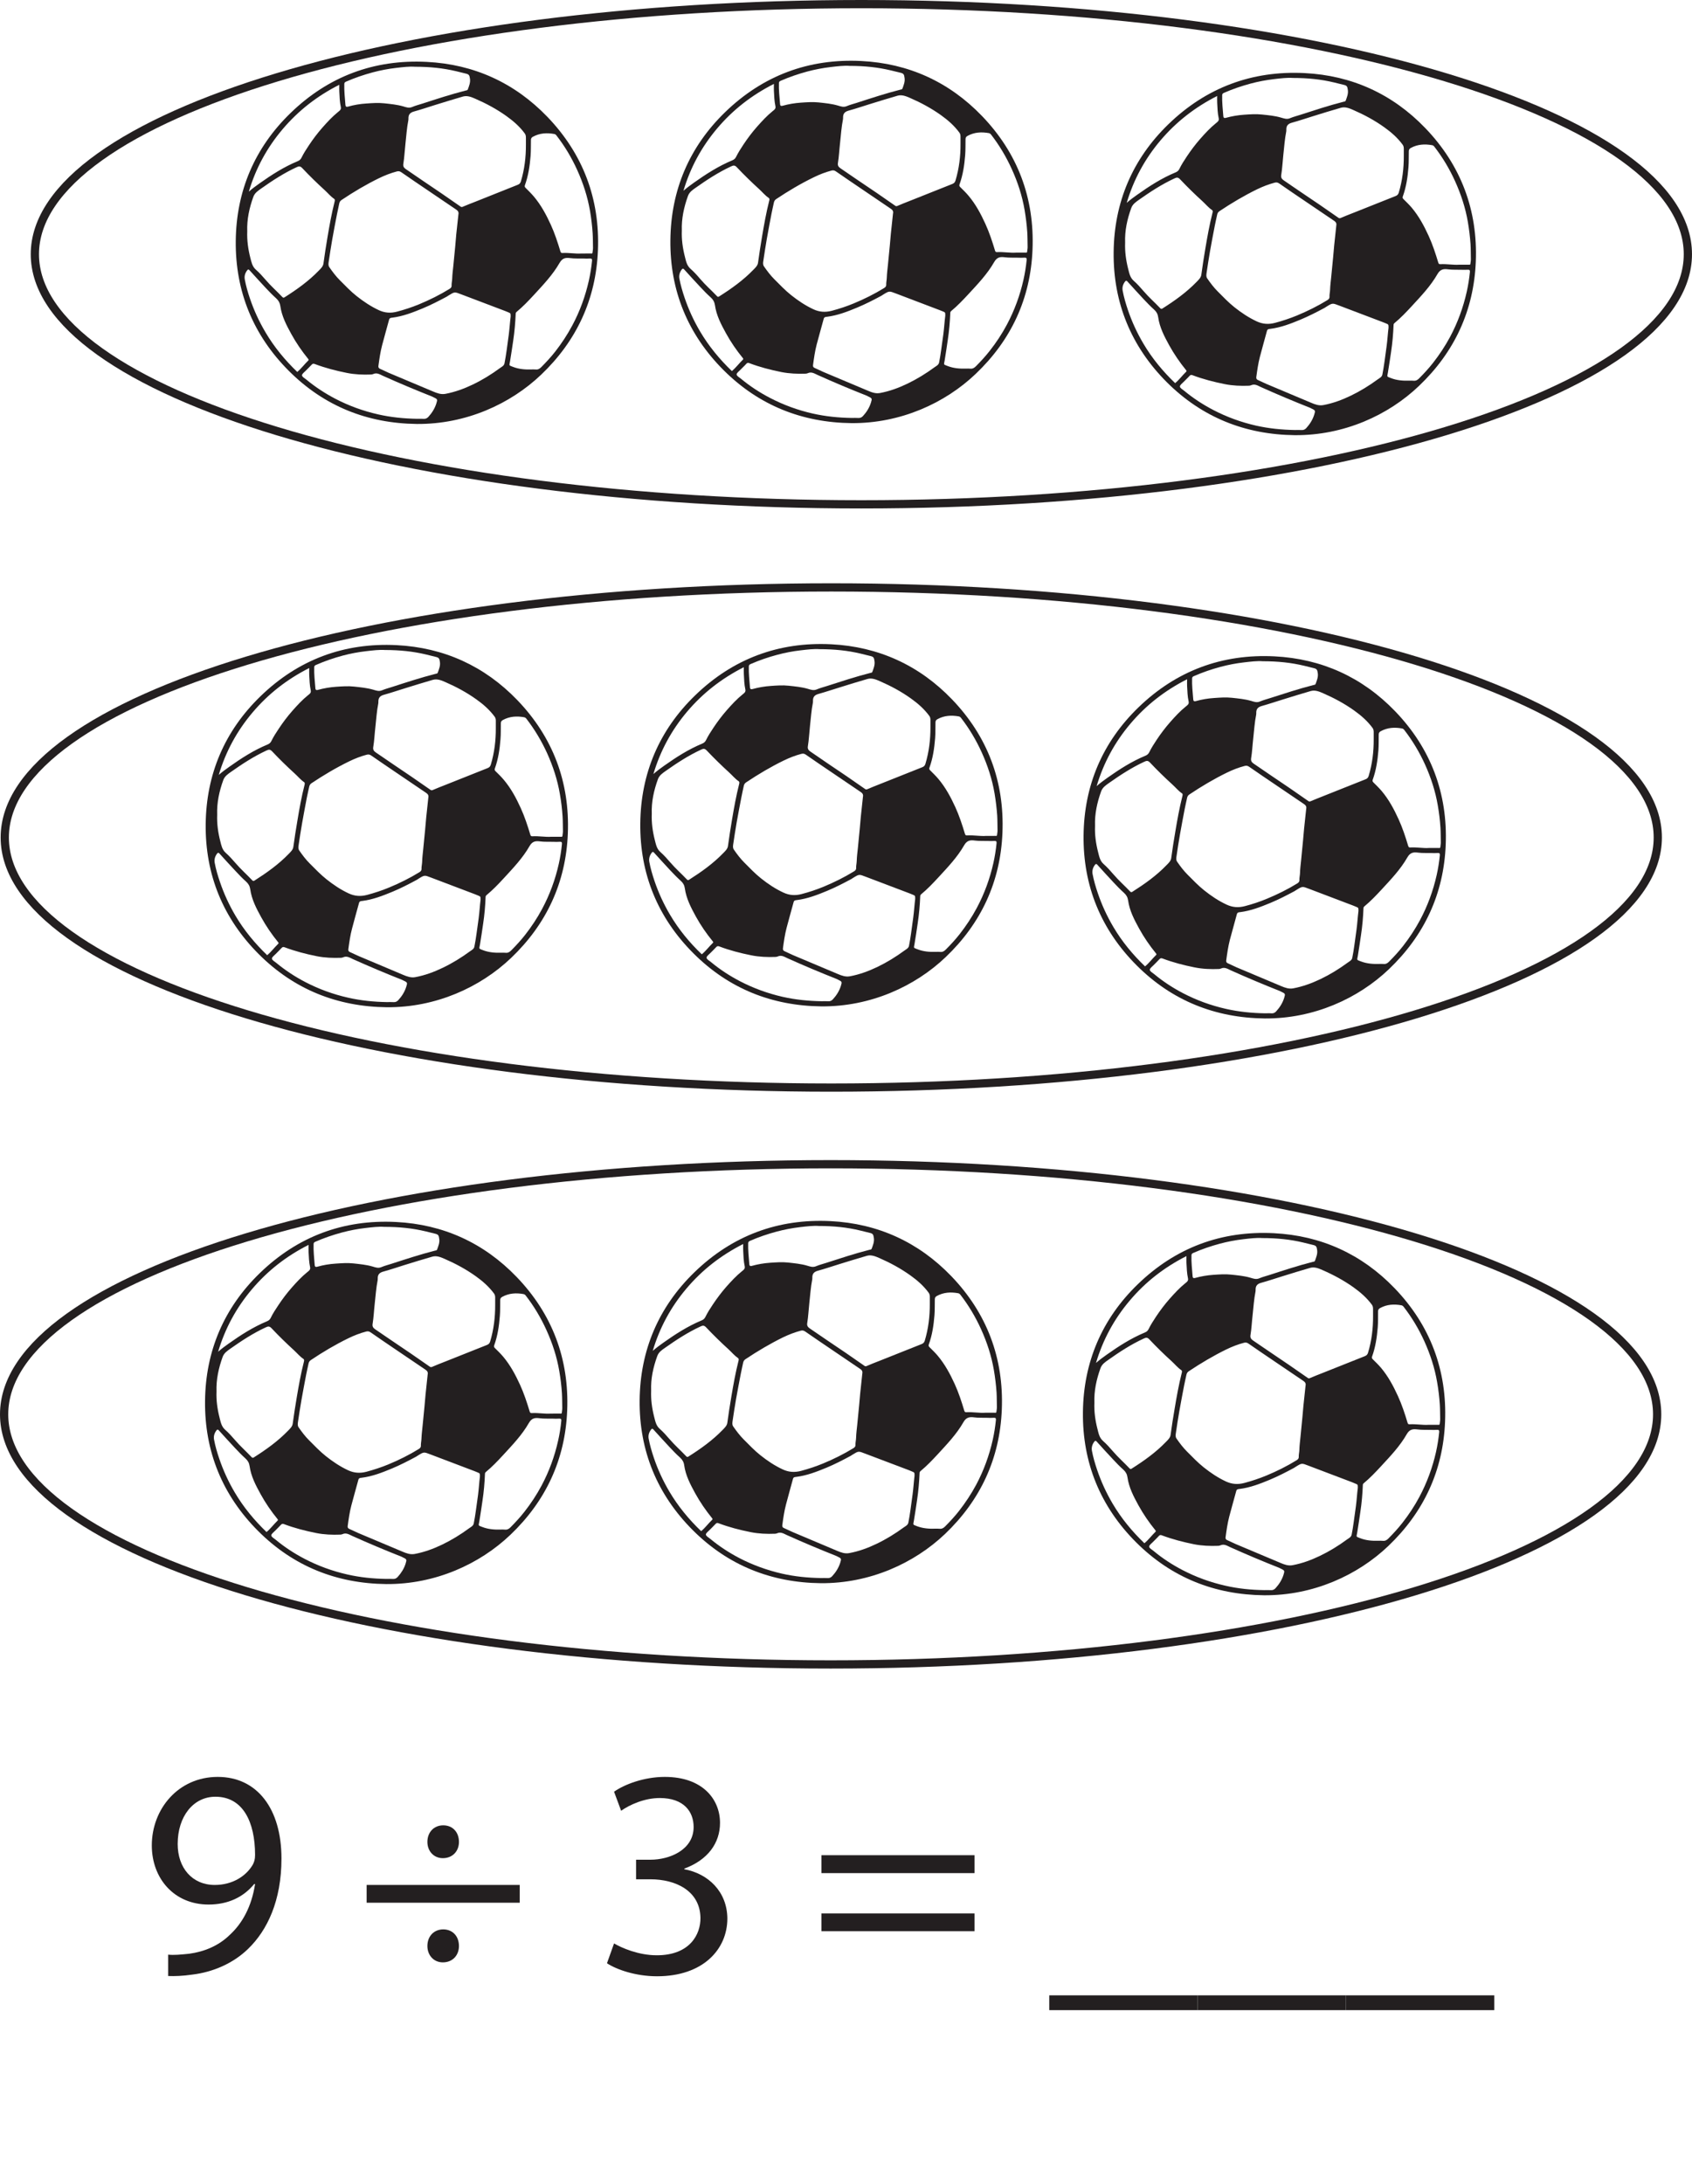
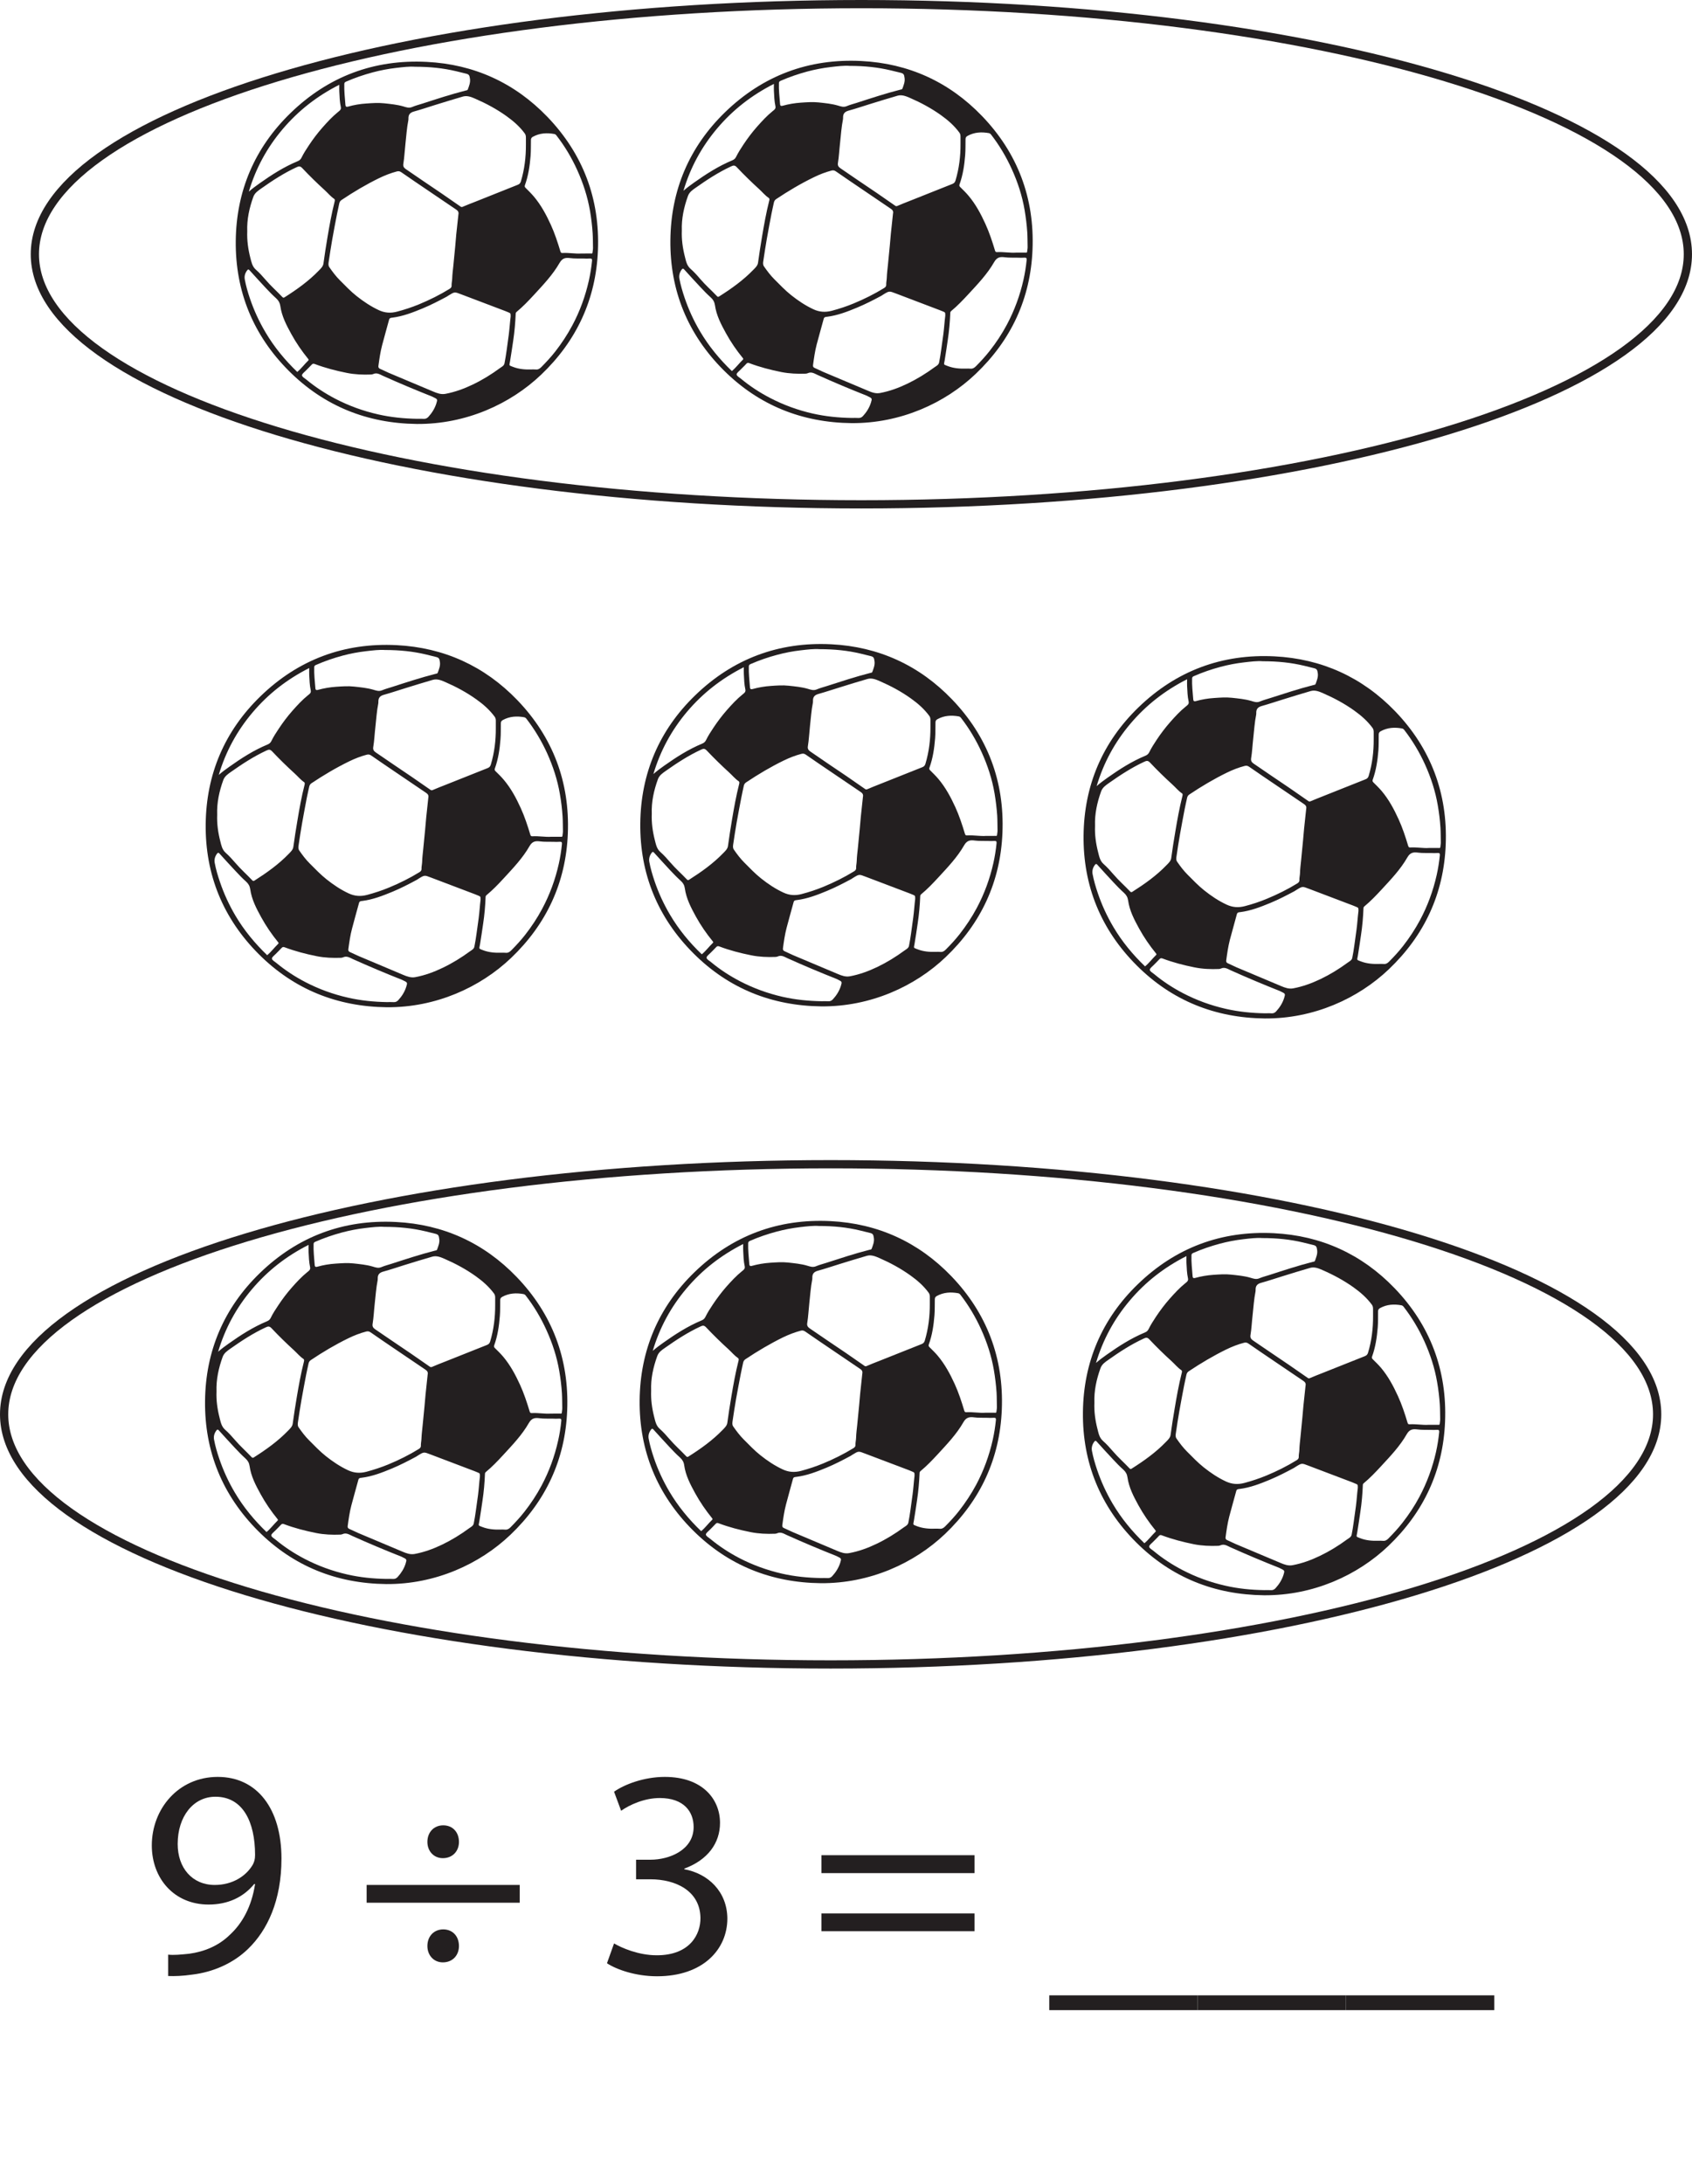
<svg xmlns="http://www.w3.org/2000/svg" xmlns:xlink="http://www.w3.org/1999/xlink" width="205.326pt" height="264.962pt" viewBox="0 0 205.326 264.962" version="1.1">
  <defs>
    <g>
      <symbol overflow="visible" id="glyph0-0">
        <path style="stroke:none;" d="M 0 0 L 18 0 L 18 -25.203 L 0 -25.203 Z M 9 -14.219 L 2.875 -23.406 L 15.125 -23.406 Z M 10.078 -12.594 L 16.203 -21.781 L 16.203 -3.422 Z M 2.875 -1.797 L 9 -10.984 L 15.125 -1.797 Z M 1.797 -21.781 L 7.922 -12.594 L 1.797 -3.422 Z M 1.797 -21.781 " />
      </symbol>
      <symbol overflow="visible" id="glyph0-1">
        <path style="stroke:none;" d="" />
      </symbol>
      <symbol overflow="visible" id="glyph0-2">
        <path style="stroke:none;" d="M 3.453 0.359 C 4.219 0.391 5.219 0.359 6.375 0.188 C 8.891 -0.109 11.375 -1.188 13.172 -2.953 C 15.484 -5.188 17.203 -8.781 17.203 -13.891 C 17.203 -19.938 14.25 -23.797 9.469 -23.797 C 4.688 -23.797 1.469 -19.906 1.469 -15.484 C 1.469 -11.484 4.172 -8.312 8.359 -8.312 C 10.734 -8.312 12.594 -9.219 13.891 -10.797 L 14 -10.797 C 13.578 -8.062 12.453 -6.016 10.906 -4.609 C 9.578 -3.312 7.844 -2.594 6.016 -2.344 C 4.938 -2.234 4.141 -2.156 3.453 -2.234 Z M 9.188 -21.391 C 12.531 -21.391 14 -18.328 14 -14.328 C 14 -13.781 13.891 -13.469 13.719 -13.141 C 12.891 -11.734 11.234 -10.688 9.109 -10.688 C 6.375 -10.688 4.609 -12.75 4.609 -15.656 C 4.609 -19.016 6.516 -21.391 9.188 -21.391 Z M 9.188 -21.391 " />
      </symbol>
      <symbol overflow="visible" id="glyph0-3">
        <path style="stroke:none;" d="M 10.688 -13.938 C 11.875 -13.938 12.641 -14.797 12.641 -15.906 C 12.641 -17.094 11.875 -17.922 10.734 -17.922 C 9.609 -17.922 8.812 -17.094 8.812 -15.906 C 8.812 -14.797 9.578 -13.938 10.688 -13.938 Z M 20.016 -8.531 L 20.016 -10.688 L 1.438 -10.688 L 1.438 -8.531 Z M 10.688 -1.297 C 11.875 -1.297 12.641 -2.156 12.641 -3.281 C 12.641 -4.469 11.875 -5.297 10.734 -5.297 C 9.609 -5.297 8.812 -4.469 8.812 -3.281 C 8.812 -2.156 9.578 -1.297 10.688 -1.297 Z M 10.688 -1.297 " />
      </symbol>
      <symbol overflow="visible" id="glyph0-4">
        <path style="stroke:none;" d="M 1.516 -1.188 C 2.656 -0.438 4.969 0.391 7.594 0.391 C 13.172 0.391 16.125 -2.875 16.125 -6.625 C 16.094 -9.906 13.781 -12.062 10.906 -12.594 L 10.906 -12.672 C 13.75 -13.719 15.234 -15.766 15.234 -18.219 C 15.234 -21.062 13.141 -23.797 8.531 -23.797 C 6.016 -23.797 3.641 -22.891 2.375 -22 L 3.234 -19.688 C 4.25 -20.406 6.047 -21.234 7.922 -21.234 C 10.844 -21.234 12.031 -19.578 12.031 -17.719 C 12.031 -14.938 9.109 -13.75 6.797 -13.75 L 5.047 -13.75 L 5.047 -11.375 L 6.797 -11.375 C 9.859 -11.375 12.812 -9.969 12.859 -6.703 C 12.891 -4.719 11.594 -2.156 7.562 -2.156 C 5.328 -2.156 3.281 -3.062 2.375 -3.594 Z M 1.516 -1.188 " />
      </symbol>
      <symbol overflow="visible" id="glyph0-5">
        <path style="stroke:none;" d="M 20.016 -12.125 L 20.016 -14.297 L 1.438 -14.297 L 1.438 -12.125 Z M 20.016 -5.078 L 20.016 -7.234 L 1.438 -7.234 L 1.438 -5.078 Z M 20.016 -5.078 " />
      </symbol>
      <symbol overflow="visible" id="glyph0-6">
        <path style="stroke:none;" d="M 0 2.703 L 0 4.5 L 18 4.5 L 18 2.703 Z M 0 2.703 " />
      </symbol>
    </g>
    <clipPath id="clip1">
      <path d="M 0 0 L 205.324 0 L 205.324 76 L 0 76 Z M 0 0 " />
    </clipPath>
    <clipPath id="clip2">
-       <path d="M 0 57 L 205.324 57 L 205.324 147 L 0 147 Z M 0 57 " />
+       <path d="M 0 57 L 205.324 147 L 0 147 Z M 0 57 " />
    </clipPath>
    <clipPath id="clip3">
      <path d="M 0 127 L 205.324 127 L 205.324 217 L 0 217 Z M 0 127 " />
    </clipPath>
  </defs>
  <g id="surface1">
    <g style="fill:rgb(13.73%,12.16%,12.549%);fill-opacity:1;">
      <use xlink:href="#glyph0-1" x="9.321" y="239.362" />
      <use xlink:href="#glyph0-2" x="16.953" y="239.362" />
      <use xlink:href="#glyph0-1" x="35.421" y="239.362" />
      <use xlink:href="#glyph0-3" x="43.053" y="239.362" />
      <use xlink:href="#glyph0-1" x="64.509" y="239.362" />
      <use xlink:href="#glyph0-4" x="72.141" y="239.362" />
      <use xlink:href="#glyph0-1" x="90.609" y="239.362" />
      <use xlink:href="#glyph0-5" x="98.241" y="239.362" />
      <use xlink:href="#glyph0-1" x="119.697" y="239.362" />
      <use xlink:href="#glyph0-6" x="127.329" y="239.362" />
      <use xlink:href="#glyph0-6" x="145.329" y="239.362" />
      <use xlink:href="#glyph0-6" x="163.329" y="239.362" />
    </g>
    <path style=" stroke:none;fill-rule:evenodd;fill:rgb(13.73%,12.16%,12.549%);fill-opacity:1;" d="M 36.074 45.121 C 36.57 44.707 36.941 44.188 37.398 43.75 C 37.477 43.68 37.469 43.629 37.402 43.547 C 36.629 42.598 35.941 41.598 35.352 40.527 C 34.758 39.445 34.188 38.359 34.016 37.117 C 33.961 36.738 33.801 36.453 33.516 36.195 C 33.074 35.797 32.656 35.367 32.25 34.934 C 31.578 34.219 30.926 33.492 30.266 32.77 C 30.164 32.656 30.082 32.68 30.004 32.785 C 29.746 33.113 29.629 33.492 29.703 33.895 C 29.848 34.684 30.074 35.457 30.332 36.219 C 30.816 37.648 31.449 39.02 32.223 40.324 C 33.277 42.109 34.582 43.688 36.074 45.121 M 41.172 10.285 C 38.492 11.641 36.211 13.414 34.297 15.672 C 32.398 17.914 31.031 20.434 30.195 23.25 C 30.613 22.879 31.055 22.559 31.5 22.242 C 32.957 21.211 34.457 20.246 36.117 19.559 C 36.344 19.465 36.484 19.34 36.586 19.133 C 36.844 18.605 37.16 18.117 37.484 17.633 C 37.98 16.883 38.523 16.164 39.121 15.484 C 39.719 14.805 40.328 14.145 41.035 13.574 C 41.219 13.426 41.426 13.297 41.359 12.984 C 41.223 12.371 41.207 11.738 41.176 11.109 C 41.16 10.855 41.172 10.602 41.172 10.285 M 50.352 8.098 C 49.73 8.047 48.898 8.141 48.07 8.238 C 47.109 8.348 46.16 8.531 45.227 8.781 C 44.125 9.078 43.055 9.441 42.012 9.898 C 41.898 9.949 41.789 10 41.781 10.18 C 41.754 11.027 41.852 11.871 41.918 12.715 C 41.93 12.879 41.973 13.008 42.242 12.934 C 42.961 12.73 43.699 12.605 44.441 12.559 C 45.16 12.508 45.879 12.453 46.609 12.531 C 47.395 12.617 48.172 12.688 48.934 12.906 C 49.281 13.008 49.621 13.148 50.008 12.984 C 50.402 12.816 50.824 12.707 51.234 12.578 C 52.984 12.012 54.727 11.438 56.512 10.984 C 56.598 10.961 56.727 10.969 56.77 10.852 C 56.918 10.438 57.094 10.031 57.035 9.578 C 56.977 9.121 56.914 9.016 56.504 8.922 C 56.121 8.836 55.742 8.734 55.359 8.641 C 53.785 8.266 52.188 8.098 50.352 8.098 M 50.609 50.809 C 50.879 50.809 51.145 50.793 51.41 50.812 C 51.648 50.832 51.832 50.738 51.98 50.578 C 52.414 50.105 52.754 49.566 52.949 48.953 C 53.113 48.434 53.094 48.426 52.594 48.188 C 52.547 48.164 52.504 48.137 52.457 48.117 C 50.445 47.32 48.453 46.484 46.48 45.598 C 46.109 45.43 45.746 45.172 45.297 45.375 C 45.215 45.41 45.121 45.43 45.031 45.434 C 44.043 45.473 43.055 45.434 42.082 45.238 C 40.762 44.973 39.457 44.637 38.195 44.16 C 38.059 44.109 37.945 44.102 37.828 44.234 C 37.602 44.488 37.348 44.715 37.113 44.961 C 36.938 45.145 36.641 45.352 36.648 45.531 C 36.66 45.727 36.98 45.891 37.18 46.055 C 38.273 46.961 39.457 47.73 40.707 48.383 C 42.348 49.234 44.07 49.859 45.879 50.27 C 47.441 50.625 49.016 50.781 50.609 50.809 M 70.543 30.754 C 70.992 30.754 71.344 30.754 71.691 30.75 C 71.773 30.75 71.887 30.797 71.902 30.645 C 71.918 30.453 71.965 30.262 71.961 30.07 C 71.945 29.48 71.957 28.887 71.918 28.293 C 71.859 27.379 71.75 26.48 71.598 25.582 C 71.301 23.859 70.762 22.207 70.043 20.621 C 69.367 19.129 68.531 17.727 67.523 16.43 C 67.449 16.328 67.359 16.273 67.254 16.254 C 66.363 16.094 65.496 16.141 64.68 16.586 C 64.508 16.676 64.434 16.781 64.43 16.988 C 64.414 17.629 64.438 18.273 64.387 18.918 C 64.289 20.133 64.113 21.32 63.699 22.469 C 63.66 22.578 63.664 22.68 63.773 22.785 C 64.121 23.133 64.473 23.473 64.789 23.848 C 65.656 24.879 66.285 26.047 66.84 27.262 C 67.316 28.305 67.672 29.395 68.004 30.492 C 68.047 30.641 68.105 30.699 68.25 30.691 C 69.051 30.645 69.844 30.805 70.543 30.754 M 64.453 44.82 C 64.656 44.82 64.824 44.809 64.988 44.824 C 65.273 44.859 65.477 44.75 65.68 44.543 C 66.277 43.941 66.852 43.324 67.375 42.656 C 68.148 41.664 68.844 40.613 69.438 39.5 C 70.367 37.77 71.031 35.941 71.461 34.027 C 71.637 33.242 71.762 32.445 71.844 31.641 C 71.863 31.434 71.809 31.348 71.582 31.363 C 71.316 31.383 71.047 31.375 70.777 31.363 C 70.262 31.348 69.738 31.387 69.219 31.316 C 68.699 31.25 68.27 31.258 67.906 31.891 C 67.078 33.34 65.91 34.562 64.781 35.789 C 64.121 36.504 63.445 37.211 62.695 37.832 C 62.629 37.887 62.586 37.941 62.582 38.039 C 62.535 39.141 62.441 40.242 62.277 41.336 C 62.148 42.172 62.035 43.012 61.891 43.848 C 61.801 44.379 61.719 44.301 62.25 44.508 C 62.969 44.789 63.727 44.844 64.453 44.82 M 30.004 28.074 C 29.961 29.152 30.109 30.227 30.379 31.281 C 30.512 31.789 30.602 32.316 31.043 32.707 C 31.473 33.082 31.859 33.512 32.23 33.945 C 32.863 34.691 33.602 35.332 34.27 36.039 C 34.352 36.125 34.422 36.141 34.535 36.066 C 36.027 35.121 37.457 34.102 38.691 32.824 C 38.926 32.582 39.203 32.324 39.25 31.98 C 39.395 30.898 39.566 29.828 39.746 28.75 C 39.988 27.32 40.242 25.898 40.598 24.492 C 40.629 24.367 40.676 24.207 40.547 24.121 C 40.113 23.828 39.785 23.414 39.402 23.066 C 38.461 22.211 37.551 21.32 36.68 20.395 C 36.41 20.113 36.246 20.168 35.977 20.293 C 34.449 21 33.047 21.914 31.684 22.879 C 31.309 23.145 30.918 23.402 30.742 23.879 C 30.254 25.234 29.949 26.613 30.004 28.074 M 61.969 38.395 C 61.969 38.004 61.969 38.004 61.656 37.875 C 61.535 37.824 61.414 37.773 61.293 37.727 C 59.52 37.055 57.742 36.387 55.969 35.707 C 55.168 35.398 55.176 35.387 54.461 35.828 C 54.375 35.879 54.293 35.941 54.207 35.992 C 53.246 36.504 52.281 37.004 51.273 37.422 C 50.09 37.91 48.902 38.371 47.621 38.535 C 47.473 38.555 47.281 38.547 47.219 38.773 C 46.938 39.82 46.637 40.859 46.363 41.91 C 46.152 42.719 46.035 43.547 45.922 44.379 C 45.902 44.543 45.934 44.664 46.113 44.742 C 46.469 44.891 46.805 45.07 47.156 45.223 C 48.965 45.984 50.773 46.738 52.578 47.504 C 53.051 47.703 53.523 47.879 54.051 47.781 C 55.215 47.562 56.32 47.156 57.379 46.648 C 58.535 46.094 59.625 45.422 60.656 44.664 C 60.871 44.508 61.16 44.383 61.219 44.086 C 61.316 43.582 61.402 43.07 61.473 42.562 C 61.559 41.922 61.652 41.281 61.734 40.645 C 61.836 39.879 61.879 39.109 61.969 38.395 M 63.82 17.543 C 63.82 17.285 63.82 17.031 63.82 16.773 C 63.82 16.57 63.82 16.383 63.684 16.195 C 63.07 15.355 62.301 14.688 61.461 14.086 C 60.281 13.242 59.016 12.562 57.691 11.984 C 57.203 11.77 56.703 11.562 56.168 11.715 C 55.051 12.035 53.941 12.387 52.828 12.727 C 51.965 12.996 51.109 13.285 50.238 13.527 C 49.828 13.641 49.59 13.84 49.566 14.266 C 49.562 14.367 49.574 14.477 49.555 14.574 C 49.363 15.527 49.309 16.496 49.199 17.461 C 49.109 18.266 49.074 19.078 48.945 19.879 C 48.898 20.16 49 20.348 49.234 20.508 C 49.953 20.988 50.66 21.492 51.379 21.973 C 52.887 22.98 54.383 24.008 55.867 25.047 C 55.938 25.098 56.016 25.145 56.141 25.09 C 56.656 24.863 57.184 24.668 57.707 24.461 C 59.414 23.777 61.121 23.098 62.828 22.418 C 63.027 22.34 63.145 22.227 63.211 22.008 C 63.648 20.551 63.828 19.062 63.82 17.543 M 55.629 26.012 C 55.684 25.766 55.594 25.586 55.387 25.445 C 54.184 24.633 52.988 23.82 51.785 23.004 C 50.77 22.312 49.75 21.633 48.742 20.926 C 48.551 20.793 48.406 20.734 48.164 20.797 C 47.422 20.992 46.715 21.27 46.023 21.602 C 44.438 22.375 42.922 23.273 41.453 24.258 C 41.285 24.371 41.207 24.504 41.168 24.688 C 41.078 25.129 40.973 25.57 40.887 26.016 C 40.688 27.043 40.488 28.07 40.309 29.102 C 40.152 29.996 40.016 30.891 39.883 31.789 C 39.855 31.996 39.828 32.219 39.965 32.414 C 40.352 32.973 40.758 33.516 41.238 33.996 C 41.898 34.652 42.535 35.332 43.27 35.914 C 44.109 36.578 44.996 37.172 45.973 37.629 C 46.695 37.965 47.414 38.016 48.195 37.805 C 49.102 37.566 49.988 37.273 50.852 36.918 C 52.129 36.387 53.367 35.777 54.543 35.051 C 54.688 34.965 54.812 34.844 54.801 34.676 C 54.785 34.375 54.867 34.09 54.875 33.793 C 54.891 33.273 54.957 32.762 55.012 32.246 C 55.09 31.461 55.164 30.672 55.242 29.887 C 55.289 29.402 55.32 28.914 55.367 28.43 C 55.449 27.625 55.539 26.816 55.629 26.012 M 50.594 51.434 C 44.566 51.363 39.336 49.27 35.07 45.012 C 30.734 40.684 28.547 35.355 28.609 29.23 C 28.672 23.176 30.902 17.934 35.254 13.715 C 39.836 9.27 45.402 7.184 51.781 7.508 C 57.512 7.793 62.449 10.047 66.422 14.172 C 70.75 18.668 72.812 24.141 72.559 30.383 C 72.316 36.309 69.969 41.359 65.668 45.457 C 61.926 49.02 56.539 51.477 50.594 51.434 " />
    <path style=" stroke:none;fill-rule:evenodd;fill:rgb(13.73%,12.16%,12.549%);fill-opacity:1;" d="M 88.812 45.016 C 89.309 44.605 89.684 44.082 90.141 43.645 C 90.215 43.574 90.211 43.523 90.145 43.441 C 89.371 42.496 88.684 41.496 88.094 40.422 C 87.5 39.344 86.93 38.254 86.758 37.016 C 86.703 36.633 86.543 36.348 86.258 36.09 C 85.812 35.691 85.398 35.266 84.992 34.828 C 84.32 34.117 83.664 33.391 83.008 32.668 C 82.902 32.551 82.824 32.578 82.742 32.68 C 82.488 33.008 82.371 33.391 82.441 33.789 C 82.59 34.582 82.816 35.352 83.074 36.113 C 83.559 37.547 84.188 38.914 84.961 40.219 C 86.016 42.004 87.324 43.586 88.812 45.016 M 93.914 10.18 C 91.23 11.539 88.949 13.309 87.039 15.566 C 85.141 17.809 83.773 20.328 82.938 23.145 C 83.355 22.777 83.793 22.457 84.238 22.141 C 85.699 21.105 87.199 20.145 88.859 19.453 C 89.086 19.359 89.227 19.234 89.324 19.031 C 89.586 18.504 89.902 18.012 90.223 17.527 C 90.723 16.777 91.262 16.059 91.859 15.383 C 92.461 14.703 93.07 14.039 93.777 13.469 C 93.961 13.324 94.168 13.191 94.098 12.883 C 93.965 12.266 93.945 11.633 93.914 11.008 C 93.902 10.754 93.914 10.496 93.914 10.18 M 103.09 7.992 C 102.473 7.941 101.637 8.035 100.809 8.133 C 99.852 8.246 98.898 8.426 97.965 8.676 C 96.867 8.973 95.793 9.34 94.754 9.793 C 94.637 9.844 94.527 9.895 94.523 10.074 C 94.492 10.926 94.594 11.766 94.66 12.609 C 94.672 12.773 94.711 12.906 94.984 12.828 C 95.699 12.629 96.441 12.504 97.184 12.453 C 97.902 12.406 98.621 12.348 99.352 12.426 C 100.133 12.512 100.914 12.582 101.676 12.805 C 102.02 12.906 102.363 13.043 102.746 12.879 C 103.141 12.711 103.566 12.605 103.977 12.473 C 105.723 11.91 107.469 11.332 109.25 10.879 C 109.336 10.855 109.465 10.867 109.512 10.746 C 109.656 10.336 109.836 9.93 109.773 9.473 C 109.719 9.016 109.656 8.914 109.242 8.816 C 108.859 8.73 108.48 8.629 108.102 8.539 C 106.523 8.164 104.93 7.992 103.09 7.992 M 103.352 50.703 C 103.617 50.703 103.887 50.688 104.152 50.707 C 104.391 50.727 104.57 50.633 104.719 50.477 C 105.156 50.004 105.496 49.465 105.688 48.852 C 105.852 48.332 105.832 48.324 105.332 48.082 C 105.285 48.059 105.246 48.031 105.199 48.012 C 103.188 47.219 101.195 46.379 99.223 45.492 C 98.852 45.328 98.484 45.066 98.035 45.27 C 97.957 45.305 97.863 45.328 97.773 45.332 C 96.781 45.367 95.793 45.328 94.82 45.137 C 93.5 44.871 92.199 44.535 90.938 44.059 C 90.797 44.004 90.688 43.996 90.566 44.133 C 90.344 44.387 90.086 44.609 89.855 44.855 C 89.68 45.043 89.379 45.246 89.391 45.43 C 89.402 45.621 89.723 45.785 89.922 45.953 C 91.012 46.855 92.195 47.625 93.449 48.277 C 95.09 49.129 96.812 49.758 98.617 50.168 C 100.18 50.52 101.758 50.68 103.352 50.703 M 123.281 30.648 C 123.734 30.648 124.082 30.652 124.434 30.645 C 124.512 30.645 124.629 30.691 124.641 30.539 C 124.66 30.348 124.707 30.16 124.703 29.969 C 124.688 29.375 124.699 28.785 124.66 28.188 C 124.602 27.277 124.488 26.379 124.336 25.477 C 124.043 23.754 123.504 22.102 122.781 20.516 C 122.105 19.023 121.27 17.621 120.266 16.324 C 120.191 16.223 120.098 16.168 119.996 16.148 C 119.105 15.988 118.238 16.035 117.422 16.48 C 117.25 16.574 117.172 16.676 117.168 16.883 C 117.156 17.527 117.176 18.168 117.125 18.816 C 117.031 20.027 116.855 21.215 116.441 22.367 C 116.402 22.477 116.402 22.574 116.512 22.684 C 116.859 23.027 117.215 23.367 117.531 23.746 C 118.398 24.773 119.023 25.945 119.578 27.16 C 120.055 28.203 120.414 29.293 120.742 30.387 C 120.789 30.539 120.844 30.598 120.988 30.586 C 121.789 30.543 122.586 30.699 123.281 30.648 M 117.195 44.719 C 117.398 44.719 117.562 44.703 117.727 44.723 C 118.016 44.754 118.215 44.648 118.422 44.441 C 119.02 43.84 119.59 43.219 120.113 42.551 C 120.891 41.559 121.586 40.512 122.18 39.398 C 123.105 37.664 123.773 35.84 124.203 33.926 C 124.379 33.141 124.504 32.34 124.586 31.539 C 124.605 31.332 124.547 31.242 124.32 31.258 C 124.055 31.281 123.785 31.27 123.52 31.262 C 123 31.242 122.48 31.281 121.961 31.215 C 121.438 31.145 121.008 31.152 120.648 31.785 C 119.82 33.238 118.652 34.457 117.52 35.684 C 116.859 36.398 116.188 37.105 115.434 37.727 C 115.371 37.781 115.324 37.84 115.32 37.934 C 115.277 39.039 115.18 40.137 115.016 41.23 C 114.887 42.07 114.777 42.91 114.633 43.742 C 114.539 44.273 114.457 44.195 114.992 44.402 C 115.711 44.684 116.469 44.738 117.195 44.719 M 82.742 27.973 C 82.699 29.051 82.848 30.125 83.121 31.18 C 83.25 31.684 83.344 32.211 83.785 32.602 C 84.215 32.977 84.602 33.406 84.973 33.844 C 85.605 34.586 86.34 35.227 87.012 35.934 C 87.09 36.023 87.16 36.035 87.273 35.961 C 88.766 35.016 90.199 33.996 91.43 32.719 C 91.668 32.477 91.945 32.219 91.988 31.875 C 92.133 30.797 92.305 29.723 92.484 28.648 C 92.727 27.219 92.98 25.793 93.336 24.387 C 93.371 24.266 93.418 24.105 93.289 24.016 C 92.855 23.723 92.523 23.312 92.141 22.961 C 91.203 22.105 90.289 21.219 89.418 20.293 C 89.152 20.008 88.988 20.062 88.715 20.188 C 87.191 20.895 85.789 21.809 84.422 22.777 C 84.047 23.039 83.656 23.297 83.484 23.777 C 82.996 25.129 82.691 26.512 82.742 27.973 M 114.711 38.293 C 114.711 37.898 114.711 37.898 114.395 37.77 C 114.273 37.723 114.152 37.668 114.031 37.625 C 112.258 36.949 110.48 36.281 108.711 35.602 C 107.91 35.297 107.914 35.285 107.199 35.723 C 107.113 35.773 107.035 35.84 106.945 35.887 C 105.984 36.402 105.02 36.898 104.012 37.316 C 102.832 37.809 101.645 38.266 100.363 38.43 C 100.215 38.449 100.02 38.441 99.961 38.668 C 99.68 39.715 99.375 40.758 99.102 41.805 C 98.891 42.617 98.777 43.445 98.664 44.273 C 98.641 44.438 98.676 44.559 98.855 44.637 C 99.211 44.785 99.547 44.969 99.898 45.117 C 101.703 45.883 103.512 46.633 105.316 47.398 C 105.793 47.602 106.262 47.777 106.789 47.68 C 107.957 47.461 109.059 47.055 110.121 46.543 C 111.273 45.988 112.367 45.316 113.398 44.559 C 113.609 44.406 113.898 44.281 113.961 43.98 C 114.059 43.477 114.145 42.969 114.211 42.461 C 114.301 41.82 114.391 41.18 114.477 40.539 C 114.578 39.773 114.617 39.008 114.711 38.293 M 116.559 17.438 L 116.559 16.668 C 116.559 16.465 116.559 16.277 116.426 16.094 C 115.809 15.254 115.043 14.582 114.203 13.98 C 113.023 13.137 111.758 12.457 110.43 11.879 C 109.941 11.668 109.445 11.461 108.91 11.613 C 107.793 11.934 106.68 12.281 105.566 12.625 C 104.703 12.891 103.848 13.184 102.977 13.422 C 102.57 13.539 102.332 13.734 102.309 14.164 C 102.305 14.266 102.316 14.371 102.297 14.469 C 102.105 15.426 102.047 16.395 101.941 17.359 C 101.848 18.16 101.816 18.973 101.684 19.773 C 101.637 20.055 101.738 20.246 101.977 20.406 C 102.695 20.887 103.402 21.391 104.121 21.871 C 105.629 22.875 107.125 23.902 108.609 24.941 C 108.68 24.992 108.754 25.043 108.883 24.988 C 109.398 24.762 109.922 24.562 110.445 24.355 C 112.152 23.676 113.863 22.992 115.57 22.316 C 115.766 22.238 115.883 22.125 115.949 21.906 C 116.387 20.449 116.57 18.957 116.559 17.438 M 108.367 25.906 C 108.426 25.66 108.336 25.484 108.129 25.344 C 106.926 24.531 105.727 23.715 104.527 22.902 C 103.512 22.211 102.492 21.527 101.484 20.824 C 101.293 20.688 101.148 20.629 100.906 20.691 C 100.164 20.887 99.453 21.164 98.766 21.5 C 97.176 22.27 95.66 23.172 94.191 24.152 C 94.023 24.266 93.949 24.402 93.91 24.582 C 93.816 25.027 93.711 25.465 93.625 25.91 C 93.43 26.938 93.23 27.965 93.051 28.996 C 92.895 29.891 92.758 30.789 92.625 31.684 C 92.594 31.891 92.57 32.117 92.703 32.309 C 93.09 32.867 93.496 33.41 93.98 33.891 C 94.641 34.547 95.277 35.227 96.012 35.809 C 96.852 36.477 97.734 37.066 98.711 37.523 C 99.434 37.859 100.152 37.91 100.938 37.703 C 101.844 37.461 102.73 37.172 103.594 36.812 C 104.867 36.285 106.105 35.672 107.285 34.945 C 107.426 34.859 107.551 34.738 107.543 34.57 C 107.527 34.273 107.605 33.984 107.613 33.691 C 107.629 33.172 107.699 32.656 107.75 32.141 C 107.828 31.355 107.902 30.57 107.98 29.785 C 108.027 29.297 108.062 28.809 108.109 28.328 C 108.191 27.52 108.281 26.715 108.367 25.906 M 103.336 51.332 C 97.305 51.262 92.074 49.164 87.812 44.91 C 83.473 40.578 81.285 35.25 81.352 29.125 C 81.414 23.074 83.641 17.828 87.992 13.609 C 92.578 9.164 98.141 7.082 104.52 7.402 C 110.254 7.688 115.191 9.941 119.16 14.066 C 123.492 18.562 125.551 24.039 125.297 30.277 C 125.059 36.207 122.711 41.258 118.406 45.355 C 114.668 48.918 109.281 51.371 103.336 51.332 " />
-     <path style=" stroke:none;fill-rule:evenodd;fill:rgb(13.73%,12.16%,12.549%);fill-opacity:1;" d="M 142.605 46.48 C 143.102 46.07 143.473 45.547 143.93 45.109 C 144.008 45.039 144 44.988 143.934 44.906 C 143.164 43.961 142.477 42.957 141.883 41.887 C 141.289 40.805 140.719 39.719 140.547 38.48 C 140.496 38.098 140.336 37.812 140.047 37.555 C 139.605 37.156 139.188 36.727 138.781 36.293 C 138.113 35.582 137.457 34.855 136.797 34.129 C 136.695 34.016 136.613 34.039 136.535 34.145 C 136.277 34.473 136.16 34.852 136.234 35.254 C 136.379 36.043 136.609 36.816 136.863 37.578 C 137.348 39.012 137.98 40.379 138.75 41.684 C 139.805 43.469 141.113 45.051 142.605 46.48 M 147.703 11.645 C 145.023 13.004 142.742 14.773 140.828 17.031 C 138.93 19.273 137.566 21.793 136.727 24.609 C 137.145 24.242 137.586 23.918 138.031 23.605 C 139.488 22.57 140.992 21.605 142.648 20.918 C 142.875 20.824 143.02 20.699 143.117 20.496 C 143.375 19.969 143.691 19.477 144.016 18.992 C 144.516 18.242 145.055 17.523 145.648 16.848 C 146.25 16.164 146.863 15.504 147.57 14.934 C 147.75 14.785 147.961 14.656 147.891 14.344 C 147.754 13.73 147.738 13.098 147.707 12.469 C 147.695 12.215 147.703 11.961 147.703 11.645 M 156.883 9.457 C 156.262 9.406 155.43 9.5 154.602 9.598 C 153.641 9.711 152.691 9.891 151.758 10.141 C 150.656 10.438 149.586 10.801 148.543 11.258 C 148.43 11.312 148.32 11.359 148.312 11.539 C 148.285 12.387 148.383 13.23 148.449 14.074 C 148.461 14.238 148.504 14.367 148.773 14.293 C 149.492 14.094 150.234 13.969 150.977 13.918 C 151.695 13.871 152.41 13.812 153.141 13.895 C 153.926 13.977 154.707 14.047 155.465 14.27 C 155.812 14.367 156.152 14.508 156.539 14.344 C 156.934 14.176 157.355 14.07 157.766 13.938 C 159.516 13.375 161.258 12.797 163.039 12.344 C 163.129 12.32 163.258 12.328 163.301 12.211 C 163.449 11.797 163.625 11.395 163.566 10.938 C 163.508 10.48 163.449 10.375 163.035 10.285 C 162.652 10.195 162.273 10.094 161.891 10.004 C 160.316 9.625 158.719 9.457 156.883 9.457 M 157.141 52.168 C 157.41 52.168 157.68 52.152 157.945 52.172 C 158.18 52.191 158.363 52.098 158.512 51.941 C 158.945 51.469 159.285 50.93 159.48 50.316 C 159.645 49.797 159.621 49.789 159.125 49.547 C 159.078 49.523 159.035 49.496 158.988 49.477 C 156.977 48.68 154.988 47.844 153.012 46.957 C 152.645 46.789 152.277 46.531 151.828 46.734 C 151.746 46.77 151.652 46.789 151.566 46.793 C 150.574 46.832 149.586 46.793 148.613 46.598 C 147.293 46.332 145.988 46 144.727 45.523 C 144.59 45.469 144.477 45.461 144.359 45.594 C 144.137 45.848 143.879 46.074 143.645 46.32 C 143.473 46.504 143.172 46.711 143.184 46.895 C 143.195 47.086 143.512 47.25 143.711 47.414 C 144.805 48.32 145.988 49.09 147.242 49.742 C 148.879 50.594 150.602 51.219 152.41 51.633 C 153.973 51.984 155.547 52.141 157.141 52.168 M 177.074 32.113 C 177.523 32.113 177.875 32.117 178.223 32.113 C 178.305 32.109 178.422 32.156 178.434 32.004 C 178.453 31.812 178.5 31.621 178.492 31.434 C 178.477 30.84 178.488 30.25 178.453 29.652 C 178.391 28.742 178.281 27.84 178.129 26.941 C 177.836 25.219 177.293 23.566 176.574 21.98 C 175.898 20.488 175.062 19.086 174.055 17.789 C 173.98 17.688 173.891 17.633 173.789 17.613 C 172.895 17.453 172.031 17.5 171.211 17.945 C 171.039 18.039 170.965 18.145 170.961 18.348 C 170.945 18.992 170.969 19.633 170.918 20.281 C 170.824 21.492 170.648 22.68 170.234 23.828 C 170.191 23.941 170.195 24.039 170.305 24.148 C 170.652 24.492 171.004 24.832 171.324 25.207 C 172.188 26.238 172.816 27.41 173.371 28.621 C 173.848 29.668 174.203 30.754 174.535 31.852 C 174.578 32 174.637 32.059 174.781 32.051 C 175.582 32.008 176.375 32.164 177.074 32.113 M 170.988 46.18 C 171.191 46.18 171.355 46.168 171.52 46.188 C 171.809 46.219 172.008 46.109 172.211 45.906 C 172.809 45.305 173.383 44.684 173.906 44.016 C 174.68 43.023 175.375 41.973 175.973 40.863 C 176.898 39.129 177.562 37.305 177.992 35.391 C 178.168 34.605 178.293 33.805 178.375 33.004 C 178.395 32.793 178.34 32.707 178.113 32.723 C 177.848 32.742 177.578 32.734 177.312 32.727 C 176.793 32.707 176.273 32.746 175.75 32.676 C 175.23 32.609 174.801 32.617 174.438 33.25 C 173.609 34.703 172.441 35.922 171.312 37.148 C 170.652 37.863 169.98 38.57 169.227 39.191 C 169.16 39.246 169.117 39.305 169.113 39.398 C 169.07 40.5 168.973 41.602 168.809 42.695 C 168.68 43.535 168.566 44.375 168.422 45.207 C 168.332 45.738 168.25 45.66 168.785 45.867 C 169.5 46.148 170.262 46.203 170.988 46.18 M 136.535 29.438 C 136.492 30.516 136.641 31.59 136.91 32.645 C 137.039 33.148 137.133 33.676 137.578 34.066 C 138.004 34.441 138.391 34.871 138.762 35.305 C 139.395 36.051 140.133 36.691 140.801 37.398 C 140.883 37.484 140.953 37.5 141.066 37.426 C 142.559 36.48 143.988 35.461 145.223 34.184 C 145.457 33.941 145.734 33.684 145.781 33.34 C 145.926 32.262 146.094 31.188 146.277 30.113 C 146.52 28.68 146.773 27.258 147.129 25.852 C 147.16 25.727 147.211 25.57 147.078 25.48 C 146.648 25.188 146.316 24.777 145.934 24.426 C 144.992 23.57 144.082 22.68 143.211 21.758 C 142.941 21.473 142.777 21.527 142.508 21.652 C 140.98 22.359 139.582 23.273 138.215 24.238 C 137.84 24.504 137.449 24.762 137.277 25.242 C 136.789 26.594 136.48 27.973 136.535 29.438 M 168.5 39.754 C 168.5 39.363 168.5 39.363 168.188 39.234 C 168.066 39.188 167.945 39.133 167.824 39.086 C 166.047 38.414 164.273 37.746 162.5 37.066 C 161.703 36.762 161.707 36.746 160.992 37.188 C 160.906 37.238 160.824 37.305 160.738 37.352 C 159.777 37.863 158.812 38.363 157.805 38.781 C 156.621 39.273 155.434 39.734 154.152 39.895 C 154.008 39.914 153.812 39.906 153.75 40.133 C 153.469 41.18 153.168 42.223 152.895 43.27 C 152.684 44.078 152.566 44.91 152.453 45.738 C 152.434 45.902 152.469 46.023 152.648 46.102 C 153 46.25 153.336 46.434 153.691 46.582 C 155.496 47.344 157.305 48.098 159.109 48.863 C 159.586 49.066 160.055 49.238 160.582 49.145 C 161.746 48.926 162.852 48.52 163.91 48.008 C 165.066 47.453 166.156 46.781 167.191 46.023 C 167.402 45.867 167.691 45.746 167.75 45.445 C 167.848 44.941 167.934 44.434 168.004 43.922 C 168.09 43.285 168.184 42.645 168.266 42.004 C 168.371 41.238 168.41 40.469 168.5 39.754 M 170.352 18.906 C 170.352 18.648 170.352 18.391 170.352 18.133 C 170.352 17.93 170.352 17.742 170.215 17.555 C 169.602 16.719 168.832 16.047 167.992 15.445 C 166.816 14.602 165.547 13.922 164.223 13.344 C 163.734 13.129 163.238 12.922 162.703 13.078 C 161.582 13.395 160.473 13.746 159.359 14.09 C 158.496 14.355 157.641 14.648 156.77 14.887 C 156.363 15 156.121 15.199 156.098 15.625 C 156.094 15.73 156.105 15.836 156.09 15.934 C 155.898 16.887 155.84 17.859 155.73 18.824 C 155.641 19.625 155.609 20.438 155.477 21.238 C 155.43 21.52 155.531 21.711 155.766 21.867 C 156.484 22.352 157.191 22.855 157.914 23.336 C 159.422 24.34 160.914 25.367 162.398 26.406 C 162.473 26.457 162.547 26.508 162.672 26.453 C 163.188 26.227 163.715 26.027 164.238 25.82 C 165.945 25.137 167.652 24.457 169.363 23.781 C 169.559 23.703 169.676 23.586 169.742 23.371 C 170.18 21.91 170.359 20.422 170.352 18.906 M 162.16 27.371 C 162.215 27.125 162.129 26.949 161.922 26.805 C 160.719 25.996 159.52 25.18 158.32 24.367 C 157.301 23.676 156.281 22.992 155.273 22.285 C 155.086 22.152 154.938 22.094 154.699 22.156 C 153.953 22.352 153.246 22.629 152.555 22.961 C 150.969 23.734 149.453 24.637 147.984 25.617 C 147.816 25.73 147.738 25.863 147.703 26.047 C 147.609 26.488 147.504 26.93 147.418 27.375 C 147.219 28.402 147.02 29.43 146.84 30.461 C 146.684 31.355 146.547 32.25 146.414 33.148 C 146.387 33.355 146.359 33.578 146.496 33.773 C 146.883 34.332 147.289 34.875 147.77 35.355 C 148.43 36.012 149.066 36.691 149.801 37.273 C 150.641 37.941 151.527 38.531 152.504 38.988 C 153.227 39.324 153.945 39.375 154.727 39.168 C 155.633 38.926 156.52 38.633 157.383 38.277 C 158.66 37.746 159.898 37.137 161.078 36.41 C 161.219 36.324 161.344 36.203 161.336 36.035 C 161.316 35.734 161.398 35.449 161.406 35.152 C 161.422 34.633 161.492 34.121 161.543 33.605 C 161.621 32.82 161.695 32.031 161.773 31.246 C 161.82 30.762 161.852 30.277 161.902 29.793 C 161.984 28.984 162.074 28.18 162.16 27.371 M 157.125 52.793 C 151.098 52.723 145.867 50.629 141.602 46.375 C 137.266 42.043 135.078 36.715 135.141 30.59 C 135.203 24.539 137.43 19.293 141.785 15.074 C 146.367 10.629 151.934 8.547 158.312 8.867 C 164.043 9.152 168.984 11.406 172.953 15.531 C 177.281 20.027 179.344 25.5 179.09 31.742 C 178.848 37.672 176.5 42.719 172.199 46.816 C 168.461 50.383 163.074 52.836 157.125 52.793 " />
    <g clip-path="url(#clip1)" clip-rule="nonzero">
      <path style="fill:none;stroke-width:1;stroke-linecap:butt;stroke-linejoin:miter;stroke:rgb(13.73%,12.16%,12.549%);stroke-opacity:1;stroke-miterlimit:10;" d="M -0.001 -0.001 C -0.001 -16.755 -44.904 -30.341 -100.298 -30.341 C -155.693 -30.341 -200.595 -16.755 -200.595 -0.001 C -200.595 16.756 -155.693 30.342 -100.298 30.342 C -44.904 30.342 -0.001 16.756 -0.001 -0.001 Z M -0.001 -0.001 " transform="matrix(1,0,0,-1,204.826,30.842)" />
    </g>
    <path style=" stroke:none;fill-rule:evenodd;fill:rgb(13.73%,12.16%,12.549%);fill-opacity:1;" d="M 32.422 115.879 C 32.918 115.469 33.293 114.949 33.75 114.508 C 33.828 114.438 33.82 114.387 33.754 114.309 C 32.98 113.359 32.293 112.359 31.703 111.285 C 31.109 110.207 30.539 109.121 30.367 107.879 C 30.312 107.496 30.152 107.215 29.863 106.953 C 29.422 106.559 29.008 106.129 28.602 105.691 C 27.93 104.98 27.273 104.254 26.617 103.531 C 26.512 103.418 26.434 103.441 26.352 103.543 C 26.098 103.871 25.98 104.254 26.051 104.656 C 26.195 105.445 26.426 106.219 26.684 106.977 C 27.168 108.41 27.801 109.781 28.57 111.086 C 29.625 112.871 30.934 114.449 32.422 115.879 M 37.523 81.043 C 34.84 82.402 32.559 84.172 30.648 86.434 C 28.75 88.676 27.383 91.195 26.547 94.008 C 26.965 93.641 27.402 93.32 27.852 93.004 C 29.309 91.969 30.809 91.008 32.469 90.32 C 32.691 90.227 32.836 90.098 32.934 89.895 C 33.191 89.367 33.512 88.875 33.836 88.391 C 34.332 87.641 34.871 86.926 35.469 86.246 C 36.066 85.566 36.68 84.902 37.387 84.332 C 37.57 84.188 37.777 84.059 37.707 83.746 C 37.574 83.129 37.559 82.5 37.523 81.871 C 37.512 81.617 37.523 81.363 37.523 81.043 M 46.699 78.855 C 46.082 78.805 45.246 78.902 44.418 79 C 43.461 79.109 42.512 79.289 41.574 79.539 C 40.477 79.836 39.402 80.203 38.363 80.66 C 38.246 80.711 38.137 80.758 38.133 80.938 C 38.102 81.789 38.203 82.629 38.27 83.473 C 38.281 83.637 38.32 83.77 38.594 83.691 C 39.309 83.492 40.051 83.367 40.793 83.316 C 41.512 83.27 42.23 83.211 42.961 83.293 C 43.742 83.379 44.523 83.449 45.285 83.668 C 45.629 83.77 45.973 83.906 46.355 83.746 C 46.754 83.578 47.176 83.469 47.586 83.336 C 49.332 82.773 51.078 82.199 52.859 81.746 C 52.945 81.723 53.078 81.73 53.121 81.609 C 53.266 81.199 53.445 80.793 53.387 80.336 C 53.328 79.879 53.266 79.777 52.852 79.684 C 52.473 79.594 52.09 79.496 51.711 79.402 C 50.137 79.027 48.539 78.855 46.699 78.855 M 46.961 121.57 C 47.227 121.57 47.496 121.551 47.762 121.574 C 48 121.59 48.18 121.5 48.328 121.34 C 48.766 120.867 49.105 120.328 49.297 119.715 C 49.465 119.195 49.441 119.188 48.941 118.945 C 48.898 118.922 48.855 118.898 48.809 118.879 C 46.797 118.082 44.805 117.242 42.832 116.359 C 42.461 116.191 42.098 115.934 41.648 116.133 C 41.566 116.168 41.473 116.191 41.383 116.195 C 40.391 116.23 39.402 116.195 38.43 116 C 37.109 115.734 35.809 115.398 34.547 114.922 C 34.406 114.871 34.297 114.863 34.176 114.996 C 33.953 115.25 33.699 115.477 33.465 115.723 C 33.289 115.906 32.992 116.113 33 116.293 C 33.012 116.488 33.332 116.652 33.531 116.816 C 34.621 117.719 35.805 118.492 37.059 119.145 C 38.699 119.996 40.422 120.621 42.23 121.031 C 43.793 121.387 45.367 121.543 46.961 121.57 M 66.895 101.512 C 67.344 101.512 67.691 101.516 68.043 101.512 C 68.121 101.508 68.238 101.559 68.254 101.406 C 68.27 101.215 68.316 101.023 68.312 100.832 C 68.297 100.238 68.309 99.648 68.27 99.055 C 68.211 98.141 68.102 97.242 67.945 96.344 C 67.652 94.617 67.113 92.969 66.395 91.379 C 65.715 89.887 64.879 88.488 63.875 87.188 C 63.801 87.09 63.707 87.035 63.605 87.012 C 62.715 86.852 61.848 86.902 61.031 87.344 C 60.859 87.438 60.781 87.543 60.777 87.746 C 60.766 88.391 60.789 89.031 60.734 89.68 C 60.641 90.895 60.465 92.082 60.051 93.23 C 60.012 93.34 60.016 93.441 60.121 93.547 C 60.473 93.891 60.824 94.23 61.141 94.609 C 62.008 95.641 62.637 96.809 63.188 98.023 C 63.664 99.066 64.023 100.156 64.352 101.254 C 64.398 101.402 64.453 101.461 64.602 101.453 C 65.402 101.406 66.195 101.566 66.895 101.512 M 60.805 115.582 C 61.008 115.582 61.176 115.566 61.336 115.586 C 61.625 115.621 61.824 115.512 62.031 115.305 C 62.629 114.703 63.203 114.082 63.723 113.418 C 64.5 112.422 65.195 111.375 65.789 110.262 C 66.715 108.531 67.383 106.703 67.812 104.789 C 67.988 104.004 68.113 103.207 68.191 102.402 C 68.215 102.195 68.156 102.105 67.93 102.121 C 67.664 102.145 67.398 102.137 67.129 102.125 C 66.609 102.109 66.09 102.145 65.566 102.078 C 65.047 102.012 64.617 102.016 64.258 102.648 C 63.43 104.102 62.262 105.32 61.129 106.551 C 60.473 107.262 59.797 107.969 59.043 108.59 C 58.98 108.645 58.934 108.703 58.93 108.797 C 58.887 109.902 58.793 111.004 58.625 112.098 C 58.496 112.934 58.387 113.773 58.242 114.609 C 58.148 115.137 58.066 115.059 58.602 115.27 C 59.32 115.547 60.078 115.602 60.805 115.582 M 26.355 98.836 C 26.312 99.914 26.457 100.988 26.73 102.043 C 26.859 102.551 26.953 103.078 27.395 103.465 C 27.824 103.844 28.207 104.273 28.582 104.707 C 29.215 105.449 29.949 106.09 30.617 106.801 C 30.699 106.887 30.77 106.898 30.883 106.828 C 32.375 105.879 33.809 104.859 35.039 103.586 C 35.277 103.344 35.555 103.082 35.598 102.738 C 35.742 101.66 35.914 100.586 36.098 99.512 C 36.336 98.082 36.59 96.66 36.949 95.254 C 36.98 95.129 37.027 94.969 36.898 94.883 C 36.465 94.586 36.137 94.176 35.75 93.828 C 34.812 92.973 33.898 92.082 33.027 91.156 C 32.762 90.875 32.598 90.93 32.324 91.055 C 30.801 91.762 29.398 92.676 28.031 93.641 C 27.656 93.906 27.266 94.164 27.094 94.641 C 26.605 95.992 26.301 97.375 26.355 98.836 M 58.316 109.156 C 58.32 108.766 58.32 108.766 58.008 108.637 C 57.883 108.586 57.766 108.535 57.641 108.488 C 55.867 107.812 54.09 107.148 52.32 106.469 C 51.52 106.16 51.523 106.148 50.812 106.586 C 50.727 106.641 50.645 106.703 50.555 106.75 C 49.598 107.266 48.629 107.766 47.621 108.184 C 46.441 108.672 45.254 109.133 43.973 109.297 C 43.824 109.312 43.629 109.309 43.57 109.535 C 43.289 110.582 42.984 111.621 42.715 112.672 C 42.5 113.48 42.387 114.309 42.273 115.137 C 42.25 115.301 42.285 115.426 42.465 115.5 C 42.82 115.648 43.156 115.832 43.508 115.98 C 45.312 116.746 47.125 117.496 48.926 118.266 C 49.402 118.465 49.871 118.641 50.402 118.543 C 51.566 118.324 52.668 117.918 53.73 117.406 C 54.887 116.852 55.977 116.18 57.008 115.426 C 57.219 115.27 57.512 115.145 57.566 114.844 C 57.668 114.34 57.75 113.832 57.82 113.324 C 57.91 112.684 58 112.043 58.086 111.402 C 58.188 110.641 58.227 109.871 58.316 109.156 M 60.168 88.305 C 60.168 88.047 60.168 87.789 60.168 87.535 C 60.172 87.332 60.168 87.141 60.035 86.957 C 59.418 86.117 58.652 85.445 57.812 84.848 C 56.633 84.004 55.367 83.324 54.039 82.746 C 53.551 82.531 53.055 82.324 52.52 82.477 C 51.402 82.797 50.289 83.148 49.18 83.488 C 48.312 83.754 47.457 84.047 46.586 84.289 C 46.18 84.402 45.941 84.598 45.918 85.027 C 45.914 85.129 45.926 85.234 45.906 85.336 C 45.715 86.289 45.66 87.258 45.551 88.223 C 45.457 89.027 45.426 89.84 45.293 90.641 C 45.246 90.922 45.348 91.109 45.586 91.27 C 46.305 91.75 47.012 92.254 47.73 92.734 C 49.238 93.742 50.734 94.766 52.219 95.805 C 52.289 95.855 52.367 95.906 52.492 95.852 C 53.008 95.625 53.531 95.426 54.055 95.219 C 55.762 94.539 57.473 93.859 59.18 93.18 C 59.375 93.102 59.492 92.988 59.559 92.77 C 59.996 91.312 60.18 89.82 60.168 88.305 M 51.977 96.773 C 52.035 96.523 51.945 96.348 51.738 96.207 C 50.535 95.395 49.336 94.578 48.137 93.766 C 47.121 93.074 46.102 92.391 45.094 91.688 C 44.902 91.551 44.758 91.496 44.516 91.555 C 43.773 91.75 43.062 92.027 42.375 92.363 C 40.785 93.137 39.273 94.035 37.801 95.016 C 37.637 95.129 37.559 95.266 37.52 95.449 C 37.426 95.891 37.32 96.328 37.234 96.773 C 37.039 97.801 36.84 98.828 36.66 99.863 C 36.504 100.754 36.367 101.652 36.234 102.551 C 36.203 102.758 36.18 102.98 36.312 103.172 C 36.699 103.734 37.105 104.277 37.59 104.758 C 38.25 105.414 38.887 106.09 39.621 106.672 C 40.461 107.34 41.344 107.934 42.32 108.387 C 43.047 108.723 43.766 108.773 44.547 108.566 C 45.453 108.324 46.34 108.035 47.203 107.676 C 48.48 107.148 49.719 106.535 50.895 105.812 C 51.035 105.723 51.16 105.602 51.152 105.438 C 51.137 105.137 51.219 104.848 51.227 104.555 C 51.242 104.035 51.309 103.52 51.359 103.004 C 51.438 102.219 51.512 101.434 51.59 100.648 C 51.641 100.16 51.672 99.676 51.719 99.191 C 51.801 98.383 51.891 97.578 51.977 96.773 M 46.945 122.195 C 40.914 122.125 35.684 120.027 31.422 115.773 C 27.082 111.441 24.895 106.117 24.961 99.988 C 25.023 93.938 27.25 88.695 31.605 84.473 C 36.188 80.027 41.75 77.945 48.129 78.266 C 53.863 78.555 58.801 80.805 62.773 84.93 C 67.102 89.43 69.16 94.902 68.906 101.141 C 68.668 107.07 66.316 112.121 62.016 116.219 C 58.277 119.781 52.891 122.238 46.945 122.195 " />
    <path style=" stroke:none;fill-rule:evenodd;fill:rgb(13.73%,12.16%,12.549%);fill-opacity:1;" d="M 85.164 115.773 C 85.66 115.363 86.031 114.844 86.492 114.406 C 86.566 114.336 86.562 114.285 86.496 114.203 C 85.723 113.258 85.031 112.254 84.441 111.184 C 83.848 110.102 83.281 109.016 83.105 107.773 C 83.055 107.395 82.895 107.109 82.605 106.852 C 82.164 106.453 81.746 106.023 81.34 105.59 C 80.672 104.879 80.016 104.148 79.355 103.426 C 79.254 103.312 79.172 103.336 79.094 103.441 C 78.84 103.77 78.719 104.148 78.793 104.551 C 78.938 105.34 79.168 106.113 79.422 106.871 C 79.91 108.309 80.539 109.676 81.312 110.98 C 82.367 112.766 83.672 114.348 85.164 115.773 M 90.262 80.941 C 87.582 82.301 85.301 84.07 83.387 86.328 C 81.492 88.57 80.125 91.09 79.289 93.906 C 79.707 93.535 80.145 93.215 80.59 92.898 C 82.047 91.867 83.551 90.902 85.207 90.215 C 85.434 90.121 85.578 89.992 85.676 89.789 C 85.934 89.262 86.25 88.773 86.574 88.289 C 87.074 87.539 87.613 86.82 88.211 86.141 C 88.809 85.461 89.418 84.801 90.129 84.23 C 90.309 84.082 90.52 83.953 90.449 83.641 C 90.312 83.023 90.297 82.395 90.266 81.766 C 90.25 81.512 90.262 81.258 90.262 80.941 M 99.441 78.754 C 98.82 78.703 97.988 78.797 97.16 78.895 C 96.199 79.004 95.25 79.188 94.316 79.438 C 93.219 79.73 92.145 80.098 91.102 80.555 C 90.988 80.605 90.879 80.656 90.871 80.836 C 90.844 81.684 90.941 82.527 91.008 83.371 C 91.02 83.535 91.062 83.664 91.332 83.59 C 92.051 83.391 92.789 83.266 93.535 83.215 C 94.25 83.164 94.969 83.109 95.699 83.188 C 96.484 83.273 97.266 83.344 98.023 83.562 C 98.371 83.664 98.711 83.805 99.098 83.641 C 99.492 83.473 99.914 83.363 100.324 83.234 C 102.074 82.672 103.82 82.094 105.598 81.641 C 105.688 81.617 105.816 81.625 105.859 81.508 C 106.008 81.094 106.184 80.688 106.125 80.23 C 106.07 79.777 106.008 79.672 105.594 79.578 C 105.211 79.492 104.832 79.391 104.449 79.297 C 102.875 78.922 101.281 78.754 99.441 78.754 M 99.699 121.465 C 99.969 121.465 100.234 121.449 100.504 121.469 C 100.742 121.488 100.922 121.395 101.07 121.234 C 101.504 120.766 101.844 120.227 102.039 119.613 C 102.203 119.094 102.18 119.086 101.684 118.844 C 101.637 118.82 101.594 118.793 101.547 118.773 C 99.535 117.977 97.547 117.141 95.574 116.254 C 95.203 116.086 94.836 115.828 94.387 116.031 C 94.305 116.066 94.211 116.086 94.125 116.09 C 93.133 116.129 92.145 116.09 91.172 115.895 C 89.852 115.629 88.547 115.297 87.285 114.816 C 87.148 114.766 87.035 114.758 86.918 114.891 C 86.695 115.145 86.438 115.371 86.203 115.617 C 86.031 115.801 85.73 116.008 85.742 116.188 C 85.754 116.383 86.074 116.547 86.273 116.711 C 87.363 117.617 88.547 118.387 89.801 119.039 C 91.438 119.891 93.164 120.516 94.969 120.93 C 96.531 121.281 98.105 121.438 99.699 121.465 M 119.633 101.41 C 120.086 101.41 120.434 101.41 120.781 101.406 C 120.863 101.406 120.977 101.453 120.992 101.301 C 121.012 101.109 121.055 100.918 121.051 100.73 C 121.035 100.133 121.047 99.547 121.012 98.949 C 120.949 98.039 120.84 97.137 120.688 96.238 C 120.395 94.516 119.852 92.863 119.133 91.277 C 118.457 89.785 117.621 88.383 116.617 87.086 C 116.539 86.984 116.449 86.93 116.344 86.91 C 115.453 86.75 114.586 86.797 113.77 87.242 C 113.598 87.336 113.523 87.438 113.52 87.645 C 113.504 88.285 113.527 88.93 113.477 89.574 C 113.379 90.789 113.207 91.977 112.793 93.125 C 112.75 93.234 112.754 93.336 112.863 93.441 C 113.211 93.789 113.562 94.129 113.879 94.504 C 114.746 95.535 115.375 96.707 115.93 97.918 C 116.406 98.961 116.762 100.051 117.094 101.148 C 117.137 101.297 117.195 101.355 117.34 101.348 C 118.141 101.301 118.934 101.461 119.633 101.41 M 113.547 115.477 C 113.75 115.477 113.914 115.461 114.078 115.48 C 114.367 115.516 114.566 115.41 114.77 115.199 C 115.371 114.602 115.941 113.98 116.465 113.312 C 117.238 112.32 117.934 111.27 118.531 110.156 C 119.457 108.426 120.121 106.602 120.551 104.688 C 120.727 103.898 120.852 103.102 120.934 102.297 C 120.953 102.09 120.898 102.004 120.672 102.02 C 120.406 102.039 120.137 102.031 119.871 102.023 C 119.352 102.004 118.832 102.043 118.309 101.973 C 117.789 101.906 117.359 101.914 117 102.547 C 116.172 103.996 115 105.219 113.871 106.445 C 113.211 107.16 112.539 107.867 111.785 108.488 C 111.723 108.543 111.676 108.602 111.672 108.695 C 111.629 109.797 111.531 110.898 111.367 111.992 C 111.238 112.828 111.129 113.672 110.98 114.504 C 110.891 115.035 110.809 114.957 111.344 115.164 C 112.059 115.445 112.82 115.5 113.547 115.477 M 79.094 98.73 C 79.051 99.812 79.199 100.883 79.469 101.938 C 79.602 102.445 79.691 102.973 80.137 103.363 C 80.562 103.738 80.949 104.168 81.32 104.602 C 81.957 105.348 82.691 105.988 83.359 106.695 C 83.441 106.781 83.512 106.797 83.625 106.723 C 85.117 105.777 86.547 104.758 87.781 103.48 C 88.02 103.238 88.293 102.98 88.34 102.637 C 88.484 101.559 88.656 100.484 88.836 99.406 C 89.078 97.977 89.332 96.555 89.688 95.148 C 89.719 95.023 89.77 94.867 89.637 94.777 C 89.203 94.48 88.875 94.07 88.492 93.723 C 87.555 92.867 86.641 91.977 85.77 91.055 C 85.5 90.77 85.336 90.824 85.066 90.949 C 83.539 91.656 82.141 92.57 80.773 93.535 C 80.398 93.801 80.008 94.059 79.836 94.539 C 79.348 95.887 79.039 97.27 79.094 98.73 M 111.059 109.051 C 111.059 108.66 111.059 108.66 110.746 108.531 C 110.625 108.48 110.504 108.43 110.383 108.383 C 108.605 107.711 106.832 107.043 105.059 106.363 C 104.258 106.055 104.266 106.043 103.551 106.484 C 103.465 106.535 103.383 106.602 103.297 106.648 C 102.336 107.16 101.371 107.66 100.363 108.078 C 99.18 108.57 97.992 109.027 96.711 109.191 C 96.562 109.211 96.371 109.203 96.309 109.43 C 96.027 110.477 95.727 111.516 95.453 112.566 C 95.242 113.375 95.125 114.203 95.012 115.035 C 94.992 115.199 95.027 115.32 95.207 115.395 C 95.559 115.547 95.895 115.73 96.25 115.879 C 98.055 116.641 99.863 117.395 101.668 118.16 C 102.145 118.363 102.613 118.535 103.141 118.438 C 104.305 118.223 105.41 117.812 106.473 117.305 C 107.625 116.75 108.715 116.078 109.75 115.32 C 109.961 115.164 110.25 115.039 110.309 114.738 C 110.406 114.238 110.492 113.73 110.562 113.219 C 110.648 112.578 110.742 111.941 110.824 111.301 C 110.926 110.535 110.969 109.766 111.059 109.051 M 112.91 88.199 L 112.91 87.43 C 112.91 87.227 112.91 87.039 112.773 86.852 C 112.16 86.016 111.395 85.344 110.551 84.742 C 109.375 83.898 108.105 83.219 106.781 82.641 C 106.293 82.426 105.793 82.219 105.262 82.371 C 104.145 82.691 103.031 83.043 101.918 83.387 C 101.055 83.648 100.199 83.941 99.328 84.184 C 98.922 84.297 98.68 84.492 98.656 84.922 C 98.652 85.023 98.668 85.133 98.648 85.23 C 98.457 86.184 98.398 87.156 98.289 88.117 C 98.199 88.922 98.168 89.734 98.035 90.535 C 97.988 90.816 98.09 91.004 98.324 91.164 C 99.043 91.645 99.75 92.148 100.469 92.633 C 101.98 93.637 103.473 94.664 104.957 95.703 C 105.031 95.754 105.105 95.805 105.23 95.75 C 105.746 95.523 106.273 95.324 106.797 95.113 C 108.504 94.434 110.211 93.754 111.922 93.074 C 112.117 92.996 112.234 92.887 112.301 92.664 C 112.738 91.207 112.918 89.719 112.91 88.199 M 104.719 96.668 C 104.773 96.422 104.688 96.246 104.477 96.102 C 103.277 95.293 102.074 94.477 100.879 93.664 C 99.859 92.973 98.84 92.289 97.832 91.582 C 97.645 91.449 97.5 91.391 97.258 91.453 C 96.512 91.648 95.805 91.926 95.117 92.258 C 93.527 93.031 92.012 93.934 90.543 94.914 C 90.375 95.027 90.297 95.16 90.258 95.344 C 90.168 95.785 90.062 96.227 89.977 96.672 C 89.777 97.699 89.582 98.727 89.398 99.758 C 89.242 100.652 89.105 101.547 88.973 102.445 C 88.945 102.652 88.918 102.875 89.055 103.07 C 89.441 103.629 89.848 104.172 90.332 104.652 C 90.988 105.309 91.629 105.988 92.359 106.566 C 93.199 107.238 94.086 107.828 95.062 108.281 C 95.785 108.621 96.504 108.672 97.285 108.461 C 98.195 108.223 99.078 107.93 99.941 107.574 C 101.219 107.043 102.457 106.434 103.637 105.707 C 103.777 105.621 103.902 105.5 103.895 105.332 C 103.875 105.031 103.957 104.746 103.965 104.449 C 103.98 103.93 104.047 103.414 104.102 102.902 C 104.18 102.117 104.254 101.328 104.332 100.543 C 104.379 100.059 104.41 99.57 104.461 99.086 C 104.543 98.281 104.633 97.473 104.719 96.668 M 99.684 122.09 C 93.656 122.02 88.426 119.926 84.164 115.668 C 79.824 111.34 77.637 106.012 77.699 99.887 C 77.762 93.836 79.992 88.59 84.344 84.371 C 88.926 79.926 94.492 77.84 100.871 78.16 C 106.602 78.449 111.543 80.703 115.512 84.828 C 119.844 89.324 121.902 94.797 121.648 101.039 C 121.406 106.965 119.059 112.016 114.758 116.113 C 111.02 119.676 105.629 122.133 99.684 122.09 " />
    <path style=" stroke:none;fill-rule:evenodd;fill:rgb(13.73%,12.16%,12.549%);fill-opacity:1;" d="M 138.953 117.238 C 139.449 116.828 139.824 116.309 140.281 115.871 C 140.359 115.797 140.352 115.75 140.285 115.668 C 139.512 114.719 138.824 113.719 138.234 112.648 C 137.641 111.566 137.07 110.48 136.898 109.238 C 136.844 108.859 136.684 108.574 136.398 108.316 C 135.953 107.918 135.539 107.488 135.133 107.055 C 134.461 106.34 133.805 105.613 133.148 104.891 C 133.043 104.777 132.965 104.801 132.883 104.906 C 132.629 105.23 132.512 105.613 132.582 106.016 C 132.73 106.805 132.957 107.578 133.215 108.336 C 133.699 109.77 134.332 111.141 135.102 112.445 C 136.156 114.23 137.461 115.809 138.953 117.238 M 144.055 82.402 C 141.371 83.762 139.09 85.535 137.18 87.793 C 135.281 90.035 133.914 92.555 133.078 95.371 C 133.496 95 133.934 94.68 134.379 94.363 C 135.84 93.328 137.34 92.367 139 91.68 C 139.223 91.586 139.367 91.457 139.465 91.254 C 139.723 90.727 140.043 90.234 140.363 89.75 C 140.863 89 141.402 88.285 142 87.605 C 142.598 86.926 143.211 86.262 143.918 85.695 C 144.102 85.547 144.309 85.418 144.242 85.105 C 144.105 84.488 144.09 83.859 144.055 83.23 C 144.043 82.977 144.055 82.723 144.055 82.402 M 153.23 80.219 C 152.613 80.164 151.777 80.262 150.949 80.359 C 149.992 80.469 149.043 80.652 148.105 80.902 C 147.008 81.195 145.938 81.562 144.895 82.02 C 144.777 82.07 144.668 82.121 144.664 82.301 C 144.633 83.148 144.734 83.988 144.801 84.832 C 144.812 84.996 144.852 85.129 145.125 85.055 C 145.84 84.852 146.582 84.727 147.324 84.68 C 148.043 84.629 148.762 84.574 149.492 84.652 C 150.277 84.738 151.055 84.809 151.816 85.027 C 152.16 85.129 152.504 85.27 152.887 85.105 C 153.285 84.938 153.707 84.828 154.117 84.695 C 155.863 84.137 157.609 83.559 159.391 83.105 C 159.48 83.082 159.609 83.09 159.652 82.973 C 159.797 82.559 159.977 82.152 159.918 81.695 C 159.859 81.242 159.797 81.137 159.383 81.043 C 159.004 80.953 158.621 80.855 158.242 80.762 C 156.664 80.387 155.07 80.219 153.23 80.219 M 153.492 122.93 C 153.758 122.93 154.027 122.91 154.293 122.934 C 154.531 122.953 154.715 122.859 154.859 122.699 C 155.297 122.227 155.637 121.688 155.832 121.074 C 155.996 120.555 155.973 120.547 155.473 120.309 C 155.43 120.281 155.387 120.258 155.34 120.238 C 153.328 119.441 151.336 118.605 149.363 117.719 C 148.992 117.551 148.629 117.293 148.176 117.492 C 148.098 117.531 148.004 117.551 147.914 117.555 C 146.926 117.594 145.934 117.555 144.961 117.359 C 143.641 117.094 142.34 116.758 141.078 116.281 C 140.938 116.23 140.828 116.223 140.707 116.355 C 140.484 116.609 140.23 116.836 139.996 117.082 C 139.82 117.266 139.523 117.473 139.531 117.652 C 139.543 117.848 139.863 118.012 140.062 118.176 C 141.152 119.082 142.336 119.852 143.59 120.504 C 145.23 121.355 146.953 121.98 148.762 122.391 C 150.324 122.746 151.898 122.902 153.492 122.93 M 173.426 102.871 C 173.875 102.871 174.223 102.875 174.574 102.871 C 174.652 102.871 174.77 102.918 174.785 102.766 C 174.801 102.574 174.848 102.383 174.844 102.191 C 174.828 101.602 174.84 101.008 174.801 100.414 C 174.742 99.5 174.633 98.602 174.477 97.703 C 174.184 95.98 173.645 94.328 172.926 92.738 C 172.25 91.25 171.41 89.848 170.406 88.551 C 170.328 88.449 170.242 88.395 170.137 88.375 C 169.242 88.211 168.379 88.262 167.562 88.703 C 167.391 88.797 167.312 88.902 167.309 89.109 C 167.297 89.75 167.32 90.395 167.27 91.039 C 167.172 92.254 166.996 93.441 166.582 94.59 C 166.543 94.699 166.547 94.801 166.652 94.906 C 167 95.254 167.355 95.594 167.672 95.969 C 168.539 97 169.164 98.168 169.719 99.383 C 170.195 100.426 170.555 101.516 170.883 102.613 C 170.93 102.762 170.984 102.82 171.133 102.812 C 171.93 102.766 172.727 102.926 173.426 102.871 M 167.336 116.941 C 167.539 116.941 167.707 116.926 167.867 116.945 C 168.156 116.98 168.359 116.871 168.562 116.664 C 169.16 116.062 169.734 115.445 170.254 114.777 C 171.031 113.781 171.723 112.734 172.32 111.621 C 173.246 109.891 173.914 108.062 174.344 106.148 C 174.52 105.363 174.645 104.566 174.727 103.762 C 174.746 103.555 174.691 103.465 174.461 103.48 C 174.195 103.504 173.926 103.496 173.66 103.484 C 173.145 103.469 172.621 103.508 172.098 103.438 C 171.578 103.371 171.148 103.379 170.789 104.008 C 169.961 105.461 168.793 106.684 167.66 107.91 C 167 108.625 166.328 109.328 165.574 109.953 C 165.512 110.008 165.465 110.062 165.461 110.156 C 165.418 111.262 165.324 112.363 165.156 113.457 C 165.027 114.293 164.918 115.133 164.773 115.969 C 164.68 116.5 164.598 116.422 165.133 116.629 C 165.852 116.906 166.609 116.965 167.336 116.941 M 132.883 100.195 C 132.84 101.273 132.988 102.348 133.262 103.402 C 133.391 103.91 133.484 104.438 133.926 104.824 C 134.355 105.203 134.742 105.633 135.113 106.066 C 135.746 106.809 136.48 107.453 137.152 108.16 C 137.234 108.246 137.301 108.258 137.414 108.188 C 138.906 107.242 140.34 106.223 141.57 104.945 C 141.809 104.703 142.086 104.445 142.129 104.102 C 142.273 103.02 142.445 101.945 142.629 100.871 C 142.867 99.441 143.125 98.02 143.477 96.613 C 143.508 96.488 143.559 96.328 143.43 96.242 C 142.996 95.945 142.668 95.535 142.285 95.188 C 141.344 94.332 140.43 93.441 139.559 92.516 C 139.293 92.234 139.129 92.289 138.855 92.414 C 137.328 93.121 135.93 94.035 134.562 95 C 134.188 95.266 133.801 95.523 133.625 96 C 133.137 97.352 132.832 98.734 132.883 100.195 M 164.852 110.516 C 164.852 110.125 164.852 110.125 164.535 109.996 C 164.414 109.945 164.297 109.895 164.172 109.848 C 162.398 109.176 160.621 108.508 158.852 107.828 C 158.051 107.52 158.055 107.508 157.344 107.949 C 157.258 108 157.176 108.062 157.086 108.113 C 156.129 108.625 155.16 109.125 154.152 109.543 C 152.973 110.031 151.785 110.492 150.504 110.656 C 150.355 110.672 150.16 110.668 150.098 110.895 C 149.82 111.941 149.52 112.98 149.242 114.031 C 149.035 114.84 148.918 115.668 148.805 116.5 C 148.781 116.66 148.816 116.785 148.996 116.859 C 149.352 117.008 149.688 117.195 150.039 117.344 C 151.844 118.105 153.656 118.859 155.457 119.625 C 155.934 119.824 156.402 120 156.934 119.902 C 158.098 119.684 159.199 119.277 160.262 118.77 C 161.418 118.215 162.508 117.543 163.539 116.785 C 163.75 116.629 164.039 116.504 164.098 116.207 C 164.199 115.699 164.285 115.195 164.352 114.684 C 164.441 114.043 164.531 113.406 164.617 112.766 C 164.719 112 164.758 111.23 164.852 110.516 M 166.699 89.664 L 166.699 88.895 C 166.699 88.691 166.699 88.504 166.566 88.316 C 165.949 87.48 165.184 86.805 164.344 86.207 C 163.164 85.363 161.898 84.684 160.57 84.105 C 160.086 83.891 159.586 83.684 159.051 83.836 C 157.934 84.156 156.82 84.508 155.711 84.848 C 154.844 85.113 153.988 85.406 153.121 85.648 C 152.711 85.762 152.473 85.957 152.449 86.387 C 152.445 86.488 152.457 86.594 152.438 86.695 C 152.246 87.648 152.191 88.617 152.082 89.582 C 151.988 90.387 151.957 91.199 151.824 92 C 151.781 92.281 151.879 92.469 152.117 92.629 C 152.836 93.109 153.543 93.613 154.262 94.094 C 155.77 95.102 157.266 96.125 158.75 97.168 C 158.82 97.219 158.898 97.266 159.023 97.211 C 159.539 96.988 160.066 96.789 160.586 96.578 C 162.293 95.898 164.004 95.219 165.711 94.539 C 165.906 94.461 166.027 94.348 166.09 94.129 C 166.531 92.672 166.711 91.184 166.699 89.664 M 158.508 98.133 C 158.566 97.887 158.477 97.707 158.27 97.566 C 157.066 96.758 155.867 95.941 154.668 95.125 C 153.652 94.438 152.629 93.75 151.625 93.047 C 151.434 92.914 151.289 92.855 151.047 92.918 C 150.305 93.113 149.594 93.387 148.906 93.723 C 147.32 94.496 145.805 95.395 144.336 96.379 C 144.164 96.492 144.09 96.625 144.051 96.809 C 143.957 97.25 143.852 97.691 143.766 98.133 C 143.57 99.164 143.371 100.191 143.191 101.223 C 143.035 102.113 142.895 103.012 142.766 103.91 C 142.734 104.117 142.711 104.34 142.844 104.535 C 143.23 105.094 143.637 105.637 144.121 106.117 C 144.781 106.773 145.418 107.453 146.152 108.031 C 146.992 108.699 147.875 109.293 148.852 109.746 C 149.578 110.086 150.297 110.133 151.078 109.926 C 151.984 109.688 152.871 109.395 153.734 109.035 C 155.012 108.508 156.246 107.898 157.426 107.172 C 157.566 107.086 157.691 106.965 157.684 106.797 C 157.668 106.496 157.75 106.211 157.758 105.914 C 157.77 105.395 157.84 104.883 157.891 104.367 C 157.973 103.578 158.043 102.793 158.121 102.008 C 158.168 101.523 158.203 101.035 158.25 100.551 C 158.332 99.746 158.422 98.938 158.508 98.133 M 153.477 123.555 C 147.449 123.484 142.215 121.391 137.953 117.133 C 133.613 112.801 131.426 107.477 131.492 101.352 C 131.555 95.301 133.781 90.055 138.137 85.832 C 142.719 81.391 148.281 79.305 154.66 79.625 C 160.395 79.914 165.332 82.168 169.305 86.289 C 173.633 90.789 175.695 96.262 175.438 102.504 C 175.199 108.43 172.848 113.48 168.547 117.578 C 164.809 121.141 159.422 123.598 153.477 123.555 " />
    <g clip-path="url(#clip2)" clip-rule="nonzero">
-       <path style="fill:none;stroke-width:1;stroke-linecap:butt;stroke-linejoin:miter;stroke:rgb(13.73%,12.16%,12.549%);stroke-opacity:1;stroke-miterlimit:10;" d="M 0 0.001 C 0 -16.757 -44.906 -30.339 -100.296 -30.339 C -155.691 -30.339 -200.597 -16.757 -200.597 0.001 C -200.597 16.758 -155.691 30.34 -100.296 30.34 C -44.906 30.34 0 16.758 0 0.001 Z M 0 0.001 " transform="matrix(1,0,0,-1,201.175,101.602)" />
-     </g>
+       </g>
    <path style=" stroke:none;fill-rule:evenodd;fill:rgb(13.73%,12.16%,12.549%);fill-opacity:1;" d="M 32.344 185.859 C 32.84 185.449 33.215 184.926 33.672 184.488 C 33.75 184.418 33.742 184.367 33.676 184.285 C 32.902 183.336 32.215 182.336 31.625 181.262 C 31.031 180.184 30.461 179.098 30.289 177.859 C 30.234 177.477 30.074 177.191 29.785 176.934 C 29.344 176.535 28.93 176.105 28.52 175.668 C 27.852 174.961 27.195 174.23 26.539 173.508 C 26.434 173.395 26.355 173.418 26.273 173.523 C 26.02 173.848 25.902 174.23 25.973 174.633 C 26.117 175.422 26.348 176.199 26.605 176.957 C 27.09 178.387 27.719 179.758 28.492 181.062 C 29.547 182.848 30.852 184.426 32.344 185.859 M 37.445 151.023 C 34.762 152.379 32.48 154.152 30.57 156.41 C 28.672 158.652 27.305 161.172 26.469 163.988 C 26.887 163.621 27.324 163.297 27.77 162.984 C 29.23 161.949 30.73 160.988 32.387 160.297 C 32.613 160.203 32.758 160.078 32.855 159.875 C 33.113 159.344 33.43 158.855 33.758 158.371 C 34.254 157.621 34.793 156.902 35.391 156.223 C 35.988 155.543 36.602 154.883 37.309 154.312 C 37.492 154.164 37.699 154.035 37.629 153.723 C 37.496 153.109 37.477 152.477 37.445 151.848 C 37.434 151.594 37.445 151.34 37.445 151.023 M 46.621 148.836 C 46.004 148.785 45.168 148.879 44.34 148.977 C 43.383 149.086 42.43 149.27 41.496 149.52 C 40.398 149.816 39.324 150.18 38.285 150.637 C 38.168 150.688 38.059 150.738 38.055 150.918 C 38.023 151.766 38.125 152.609 38.188 153.453 C 38.203 153.617 38.242 153.75 38.512 153.672 C 39.23 153.469 39.973 153.344 40.715 153.297 C 41.434 153.25 42.152 153.191 42.883 153.27 C 43.664 153.359 44.445 153.426 45.207 153.648 C 45.551 153.75 45.895 153.887 46.277 153.723 C 46.676 153.555 47.094 153.449 47.508 153.316 C 49.254 152.754 51 152.176 52.781 151.723 C 52.867 151.699 53 151.707 53.043 151.59 C 53.188 151.176 53.367 150.773 53.305 150.316 C 53.25 149.859 53.188 149.754 52.773 149.66 C 52.391 149.574 52.012 149.473 51.633 149.379 C 50.055 149.004 48.461 148.836 46.621 148.836 M 46.883 191.547 C 47.148 191.547 47.418 191.531 47.684 191.551 C 47.922 191.57 48.102 191.477 48.25 191.32 C 48.684 190.844 49.027 190.305 49.219 189.695 C 49.383 189.172 49.363 189.168 48.863 188.922 C 48.816 188.902 48.777 188.875 48.73 188.855 C 46.719 188.059 44.727 187.223 42.754 186.336 C 42.383 186.168 42.016 185.91 41.566 186.113 C 41.488 186.148 41.395 186.168 41.305 186.172 C 40.312 186.211 39.324 186.172 38.352 185.977 C 37.031 185.711 35.73 185.379 34.469 184.902 C 34.328 184.848 34.219 184.84 34.098 184.973 C 33.875 185.227 33.621 185.453 33.387 185.699 C 33.211 185.883 32.914 186.09 32.922 186.273 C 32.934 186.465 33.254 186.629 33.453 186.793 C 34.543 187.699 35.727 188.469 36.98 189.121 C 38.621 189.973 40.344 190.598 42.148 191.008 C 43.715 191.367 45.289 191.52 46.883 191.547 M 66.816 171.492 C 67.266 171.492 67.613 171.496 67.965 171.488 C 68.043 171.488 68.16 171.535 68.176 171.383 C 68.191 171.191 68.238 171 68.23 170.809 C 68.219 170.215 68.227 169.629 68.191 169.031 C 68.133 168.121 68.023 167.219 67.867 166.32 C 67.574 164.594 67.035 162.945 66.312 161.359 C 65.637 159.867 64.801 158.465 63.797 157.168 C 63.719 157.07 63.629 157.012 63.527 156.992 C 62.637 156.832 61.77 156.879 60.953 157.324 C 60.781 157.418 60.703 157.523 60.699 157.723 C 60.684 158.371 60.711 159.008 60.656 159.66 C 60.562 160.871 60.387 162.059 59.973 163.207 C 59.934 163.32 59.934 163.418 60.043 163.527 C 60.391 163.871 60.746 164.211 61.062 164.586 C 61.926 165.617 62.555 166.789 63.109 168 C 63.586 169.047 63.945 170.133 64.273 171.23 C 64.32 171.379 64.375 171.438 64.52 171.43 C 65.324 171.383 66.117 171.543 66.816 171.492 M 60.727 185.559 C 60.93 185.559 61.094 185.547 61.258 185.566 C 61.547 185.598 61.746 185.492 61.953 185.285 C 62.551 184.68 63.125 184.062 63.645 183.395 C 64.422 182.402 65.117 181.352 65.711 180.242 C 66.637 178.508 67.305 176.68 67.73 174.766 C 67.91 173.984 68.035 173.184 68.113 172.379 C 68.137 172.172 68.078 172.086 67.852 172.102 C 67.586 172.121 67.316 172.113 67.051 172.102 C 66.531 172.086 66.012 172.125 65.488 172.055 C 64.969 171.988 64.539 171.996 64.18 172.629 C 63.352 174.082 62.18 175.301 61.051 176.527 C 60.391 177.242 59.719 177.949 58.965 178.57 C 58.902 178.625 58.855 178.68 58.852 178.777 C 58.809 179.879 58.715 180.98 58.547 182.074 C 58.418 182.914 58.309 183.754 58.164 184.586 C 58.07 185.117 57.988 185.039 58.523 185.246 C 59.242 185.527 60 185.582 60.727 185.559 M 26.273 168.816 C 26.23 169.891 26.379 170.965 26.652 172.023 C 26.781 172.527 26.875 173.055 27.316 173.445 C 27.746 173.82 28.129 174.25 28.504 174.684 C 29.137 175.426 29.871 176.07 30.539 176.781 C 30.621 176.863 30.691 176.879 30.805 176.805 C 32.297 175.859 33.73 174.836 34.961 173.562 C 35.199 173.32 35.477 173.059 35.52 172.719 C 35.664 171.637 35.836 170.566 36.016 169.492 C 36.258 168.059 36.512 166.637 36.871 165.23 C 36.898 165.109 36.949 164.949 36.82 164.859 C 36.387 164.566 36.055 164.156 35.672 163.805 C 34.734 162.949 33.82 162.059 32.949 161.133 C 32.684 160.852 32.516 160.906 32.246 161.031 C 30.719 161.738 29.32 162.652 27.953 163.617 C 27.578 163.883 27.188 164.141 27.016 164.621 C 26.527 165.973 26.223 167.352 26.273 168.816 M 58.238 179.133 C 58.242 178.742 58.242 178.742 57.926 178.613 C 57.805 178.566 57.684 178.512 57.562 178.465 C 55.789 177.793 54.012 177.125 52.242 176.445 C 51.441 176.137 51.445 176.125 50.73 176.566 C 50.645 176.617 50.566 176.68 50.477 176.727 C 49.516 177.242 48.551 177.742 47.543 178.16 C 46.359 178.652 45.176 179.113 43.891 179.273 C 43.746 179.293 43.551 179.285 43.492 179.512 C 43.211 180.559 42.906 181.598 42.633 182.648 C 42.422 183.461 42.305 184.289 42.195 185.117 C 42.172 185.281 42.207 185.406 42.387 185.48 C 42.742 185.629 43.078 185.809 43.43 185.961 C 45.234 186.723 47.047 187.477 48.848 188.242 C 49.324 188.445 49.793 188.617 50.324 188.52 C 51.484 188.301 52.59 187.898 53.652 187.387 C 54.805 186.832 55.898 186.16 56.93 185.402 C 57.141 185.246 57.43 185.121 57.488 184.824 C 57.59 184.32 57.672 183.809 57.742 183.301 C 57.832 182.664 57.922 182.023 58.008 181.383 C 58.109 180.617 58.148 179.848 58.238 179.133 M 60.09 158.285 C 60.09 158.027 60.09 157.77 60.09 157.512 C 60.094 157.309 60.09 157.121 59.957 156.934 C 59.34 156.094 58.574 155.426 57.734 154.824 C 56.555 153.984 55.289 153.301 53.961 152.723 C 53.473 152.508 52.977 152.301 52.441 152.457 C 51.324 152.773 50.211 153.125 49.098 153.465 C 48.234 153.734 47.379 154.027 46.508 154.266 C 46.102 154.379 45.859 154.578 45.84 155.004 C 45.836 155.105 45.848 155.215 45.828 155.312 C 45.637 156.266 45.582 157.238 45.469 158.203 C 45.379 159.004 45.348 159.816 45.215 160.621 C 45.168 160.898 45.27 161.086 45.508 161.25 C 46.227 161.727 46.93 162.234 47.652 162.711 C 49.16 163.719 50.656 164.746 52.137 165.785 C 52.211 165.836 52.289 165.883 52.414 165.832 C 52.93 165.602 53.453 165.406 53.977 165.199 C 55.684 164.516 57.391 163.836 59.102 163.16 C 59.297 163.082 59.414 162.965 59.48 162.75 C 59.918 161.289 60.098 159.797 60.09 158.285 M 51.898 166.75 C 51.957 166.504 51.867 166.328 51.66 166.184 C 50.457 165.375 49.258 164.559 48.059 163.746 C 47.043 163.051 46.02 162.371 45.016 161.664 C 44.824 161.531 44.68 161.473 44.438 161.535 C 43.695 161.73 42.984 162.008 42.297 162.34 C 40.707 163.113 39.191 164.012 37.723 164.996 C 37.555 165.109 37.48 165.242 37.441 165.426 C 37.348 165.867 37.242 166.309 37.156 166.754 C 36.961 167.781 36.762 168.809 36.582 169.84 C 36.426 170.734 36.289 171.629 36.156 172.527 C 36.125 172.734 36.102 172.957 36.234 173.152 C 36.621 173.711 37.027 174.254 37.512 174.734 C 38.172 175.391 38.809 176.07 39.543 176.652 C 40.383 177.32 41.266 177.91 42.242 178.367 C 42.969 178.703 43.684 178.754 44.469 178.547 C 45.375 178.301 46.262 178.012 47.125 177.656 C 48.398 177.129 49.637 176.516 50.816 175.789 C 50.957 175.703 51.082 175.582 51.074 175.414 C 51.059 175.117 51.137 174.828 51.145 174.531 C 51.164 174.012 51.23 173.5 51.281 172.984 C 51.359 172.199 51.434 171.41 51.512 170.625 C 51.559 170.141 51.594 169.652 51.641 169.168 C 51.723 168.363 51.812 167.555 51.898 166.75 M 46.867 192.172 C 40.836 192.102 35.605 190.008 31.344 185.754 C 27.004 181.422 24.816 176.094 24.883 169.965 C 24.941 163.918 27.172 158.672 31.523 154.453 C 36.109 150.008 41.672 147.922 48.051 148.246 C 53.785 148.531 58.723 150.785 62.691 154.91 C 67.023 159.406 69.082 164.879 68.828 171.121 C 68.59 177.047 66.238 182.098 61.938 186.195 C 58.199 189.758 52.812 192.215 46.867 192.172 " />
    <path style=" stroke:none;fill-rule:evenodd;fill:rgb(13.73%,12.16%,12.549%);fill-opacity:1;" d="M 85.086 185.754 C 85.582 185.344 85.953 184.82 86.41 184.387 C 86.488 184.312 86.48 184.262 86.414 184.184 C 85.645 183.234 84.953 182.23 84.363 181.16 C 83.77 180.078 83.199 178.992 83.027 177.754 C 82.977 177.371 82.812 177.09 82.527 176.828 C 82.086 176.434 81.668 176.004 81.262 175.566 C 80.594 174.855 79.938 174.129 79.277 173.402 C 79.176 173.289 79.094 173.312 79.016 173.422 C 78.762 173.746 78.641 174.129 78.715 174.527 C 78.859 175.316 79.09 176.094 79.344 176.852 C 79.828 178.285 80.461 179.652 81.234 180.961 C 82.289 182.742 83.594 184.324 85.086 185.754 M 90.184 150.918 C 87.504 152.277 85.223 154.047 83.309 156.309 C 81.41 158.551 80.047 161.066 79.211 163.883 C 79.629 163.516 80.066 163.195 80.512 162.879 C 81.969 161.844 83.473 160.883 85.129 160.191 C 85.355 160.102 85.496 159.973 85.598 159.77 C 85.855 159.242 86.172 158.75 86.496 158.266 C 86.996 157.516 87.535 156.797 88.129 156.117 C 88.73 155.441 89.34 154.777 90.051 154.207 C 90.23 154.062 90.438 153.934 90.371 153.621 C 90.234 153.004 90.219 152.371 90.188 151.746 C 90.172 151.492 90.184 151.234 90.184 150.918 M 99.363 148.73 C 98.742 148.68 97.91 148.773 97.078 148.871 C 96.121 148.984 95.172 149.164 94.238 149.414 C 93.137 149.711 92.066 150.074 91.023 150.531 C 90.91 150.586 90.801 150.637 90.793 150.812 C 90.766 151.66 90.863 152.504 90.93 153.348 C 90.941 153.512 90.984 153.645 91.254 153.566 C 91.973 153.367 92.711 153.242 93.457 153.191 C 94.172 153.145 94.891 153.086 95.621 153.164 C 96.406 153.254 97.184 153.32 97.945 153.543 C 98.293 153.645 98.633 153.781 99.02 153.617 C 99.414 153.449 99.836 153.344 100.246 153.211 C 101.996 152.648 103.738 152.07 105.52 151.617 C 105.609 151.598 105.738 151.605 105.781 151.484 C 105.93 151.074 106.105 150.664 106.047 150.211 C 105.988 149.754 105.926 149.648 105.516 149.559 C 105.133 149.469 104.754 149.367 104.371 149.277 C 102.797 148.898 101.199 148.73 99.363 148.73 M 99.621 191.441 C 99.891 191.441 100.156 191.426 100.422 191.445 C 100.66 191.465 100.844 191.371 100.988 191.215 C 101.426 190.742 101.766 190.203 101.961 189.59 C 102.125 189.07 102.102 189.062 101.602 188.82 C 101.559 188.797 101.516 188.77 101.469 188.754 C 99.461 187.957 97.465 187.117 95.492 186.23 C 95.125 186.066 94.758 185.809 94.309 186.008 C 94.227 186.047 94.133 186.062 94.047 186.066 C 93.055 186.105 92.066 186.066 91.094 185.871 C 89.773 185.609 88.469 185.273 87.207 184.797 C 87.07 184.742 86.961 184.734 86.84 184.871 C 86.613 185.121 86.359 185.352 86.125 185.598 C 85.953 185.777 85.652 185.984 85.66 186.168 C 85.676 186.359 85.992 186.523 86.191 186.688 C 87.285 187.594 88.469 188.363 89.723 189.02 C 91.359 189.867 93.086 190.492 94.891 190.906 C 96.453 191.262 98.027 191.414 99.621 191.441 M 119.555 171.387 C 120.004 171.387 120.352 171.391 120.703 171.387 C 120.785 171.387 120.898 171.43 120.914 171.277 C 120.934 171.09 120.977 170.898 120.973 170.707 C 120.957 170.113 120.969 169.523 120.934 168.93 C 120.871 168.016 120.762 167.113 120.609 166.219 C 120.316 164.492 119.773 162.844 119.055 161.254 C 118.379 159.766 117.543 158.359 116.539 157.062 C 116.461 156.965 116.371 156.906 116.266 156.887 C 115.375 156.727 114.508 156.773 113.691 157.219 C 113.52 157.312 113.445 157.414 113.441 157.621 C 113.426 158.266 113.449 158.906 113.398 159.555 C 113.301 160.766 113.129 161.953 112.711 163.105 C 112.672 163.215 112.676 163.316 112.785 163.422 C 113.133 163.766 113.484 164.105 113.801 164.48 C 114.668 165.516 115.297 166.684 115.852 167.898 C 116.328 168.941 116.684 170.027 117.012 171.125 C 117.059 171.273 117.117 171.336 117.262 171.324 C 118.062 171.281 118.855 171.438 119.555 171.387 M 113.469 185.453 C 113.668 185.453 113.836 185.441 113.996 185.461 C 114.285 185.492 114.488 185.387 114.691 185.18 C 115.289 184.578 115.863 183.961 116.387 183.289 C 117.16 182.297 117.855 181.246 118.453 180.137 C 119.379 178.402 120.043 176.578 120.473 174.664 C 120.648 173.879 120.773 173.078 120.855 172.273 C 120.875 172.07 120.82 171.98 120.594 171.996 C 120.328 172.02 120.059 172.012 119.789 172 C 119.273 171.98 118.754 172.02 118.23 171.949 C 117.711 171.887 117.277 171.891 116.918 172.523 C 116.094 173.977 114.922 175.195 113.793 176.426 C 113.133 177.137 112.461 177.844 111.703 178.469 C 111.641 178.52 111.598 178.578 111.594 178.672 C 111.547 179.777 111.453 180.879 111.289 181.973 C 111.16 182.809 111.047 183.648 110.902 184.48 C 110.812 185.012 110.73 184.934 111.262 185.145 C 111.98 185.422 112.742 185.477 113.469 185.453 M 79.016 168.711 C 78.973 169.789 79.121 170.863 79.391 171.918 C 79.523 172.426 79.613 172.949 80.059 173.34 C 80.484 173.719 80.871 174.148 81.242 174.582 C 81.879 175.324 82.613 175.969 83.281 176.676 C 83.363 176.762 83.434 176.773 83.547 176.699 C 85.039 175.758 86.469 174.734 87.703 173.461 C 87.938 173.215 88.215 172.957 88.262 172.613 C 88.406 171.535 88.574 170.461 88.758 169.387 C 89 167.957 89.254 166.531 89.609 165.129 C 89.641 165.004 89.688 164.844 89.559 164.758 C 89.129 164.461 88.797 164.051 88.414 163.699 C 87.473 162.844 86.562 161.953 85.691 161.031 C 85.422 160.746 85.258 160.805 84.988 160.93 C 83.461 161.637 82.062 162.551 80.695 163.516 C 80.316 163.777 79.93 164.035 79.758 164.516 C 79.27 165.867 78.961 167.246 79.016 168.711 M 110.98 179.027 C 110.98 178.641 110.98 178.641 110.668 178.512 C 110.547 178.461 110.426 178.406 110.305 178.359 C 108.527 177.688 106.754 177.023 104.98 176.344 C 104.18 176.031 104.188 176.023 103.473 176.461 C 103.387 176.516 103.305 176.578 103.219 176.625 C 102.258 177.141 101.293 177.641 100.285 178.059 C 99.102 178.547 97.914 179.008 96.633 179.168 C 96.484 179.188 96.289 179.18 96.23 179.406 C 95.949 180.453 95.648 181.496 95.375 182.547 C 95.164 183.355 95.047 184.184 94.934 185.012 C 94.914 185.176 94.945 185.301 95.129 185.375 C 95.48 185.523 95.816 185.707 96.172 185.855 C 97.977 186.617 99.785 187.371 101.59 188.141 C 102.062 188.34 102.535 188.516 103.062 188.414 C 104.227 188.199 105.328 187.793 106.391 187.281 C 107.547 186.727 108.637 186.055 109.672 185.297 C 109.883 185.145 110.172 185.02 110.23 184.719 C 110.328 184.215 110.414 183.707 110.484 183.195 C 110.57 182.559 110.664 181.918 110.746 181.277 C 110.848 180.516 110.891 179.742 110.98 179.027 M 112.832 158.18 L 112.832 157.406 C 112.832 157.203 112.832 157.016 112.695 156.828 C 112.082 155.992 111.312 155.32 110.473 154.723 C 109.293 153.879 108.027 153.195 106.703 152.617 C 106.215 152.406 105.715 152.195 105.184 152.352 C 104.062 152.672 102.953 153.023 101.84 153.363 C 100.977 153.629 100.121 153.922 99.25 154.16 C 98.844 154.273 98.602 154.473 98.578 154.898 C 98.574 155.004 98.586 155.109 98.566 155.211 C 98.379 156.16 98.32 157.133 98.211 158.098 C 98.121 158.898 98.09 159.715 97.957 160.516 C 97.91 160.797 98.012 160.984 98.246 161.145 C 98.965 161.625 99.672 162.129 100.391 162.609 C 101.902 163.613 103.395 164.641 104.879 165.68 C 104.949 165.73 105.027 165.781 105.152 165.727 C 105.668 165.5 106.195 165.301 106.719 165.094 C 108.426 164.41 110.133 163.73 111.844 163.055 C 112.039 162.977 112.156 162.863 112.223 162.645 C 112.66 161.188 112.84 159.695 112.832 158.18 M 104.641 166.648 C 104.695 166.398 104.609 166.223 104.398 166.082 C 103.199 165.27 101.996 164.453 100.797 163.641 C 99.781 162.949 98.762 162.266 97.754 161.562 C 97.562 161.43 97.418 161.367 97.18 161.43 C 96.434 161.629 95.727 161.902 95.035 162.234 C 93.449 163.012 91.934 163.91 90.465 164.891 C 90.297 165.004 90.219 165.141 90.18 165.32 C 90.09 165.766 89.984 166.203 89.898 166.648 C 89.699 167.676 89.504 168.703 89.32 169.734 C 89.164 170.629 89.027 171.527 88.895 172.426 C 88.867 172.633 88.84 172.855 88.977 173.051 C 89.363 173.605 89.77 174.148 90.254 174.633 C 90.91 175.285 91.547 175.965 92.281 176.547 C 93.121 177.215 94.008 177.809 94.984 178.262 C 95.707 178.602 96.426 178.648 97.211 178.441 C 98.113 178.199 99 177.906 99.863 177.551 C 101.141 177.023 102.379 176.41 103.559 175.688 C 103.699 175.598 103.824 175.48 103.812 175.312 C 103.797 175.012 103.879 174.723 103.887 174.43 C 103.902 173.906 103.969 173.395 104.023 172.883 C 104.102 172.094 104.176 171.309 104.254 170.523 C 104.301 170.035 104.332 169.551 104.383 169.066 C 104.461 168.258 104.555 167.453 104.641 166.648 M 99.605 192.066 C 93.578 191.996 88.348 189.902 84.086 185.648 C 79.746 181.316 77.559 175.988 77.621 169.863 C 77.684 163.812 79.914 158.566 84.266 154.348 C 88.848 149.902 94.414 147.82 100.793 148.141 C 106.523 148.43 111.461 150.684 115.434 154.809 C 119.762 159.305 121.824 164.773 121.57 171.016 C 121.328 176.945 118.98 181.996 114.68 186.094 C 110.938 189.652 105.551 192.109 99.605 192.066 " />
    <path style=" stroke:none;fill-rule:evenodd;fill:rgb(13.73%,12.16%,12.549%);fill-opacity:1;" d="M 138.875 187.219 C 139.371 186.809 139.746 186.285 140.203 185.848 C 140.281 185.777 140.273 185.727 140.207 185.645 C 139.434 184.695 138.746 183.695 138.156 182.625 C 137.562 181.543 136.992 180.457 136.82 179.219 C 136.766 178.836 136.605 178.551 136.32 178.293 C 135.875 177.898 135.461 177.469 135.055 177.031 C 134.383 176.32 133.727 175.594 133.07 174.867 C 132.965 174.758 132.887 174.777 132.805 174.883 C 132.551 175.207 132.434 175.594 132.504 175.992 C 132.652 176.781 132.879 177.559 133.137 178.316 C 133.621 179.746 134.254 181.117 135.023 182.422 C 136.078 184.207 137.383 185.789 138.875 187.219 M 143.977 152.383 C 141.293 153.742 139.012 155.512 137.102 157.773 C 135.203 160.016 133.836 162.531 133 165.348 C 133.418 164.98 133.855 164.656 134.301 164.344 C 135.762 163.309 137.262 162.348 138.922 161.656 C 139.148 161.566 139.289 161.438 139.387 161.234 C 139.648 160.703 139.965 160.215 140.285 159.73 C 140.785 158.98 141.324 158.262 141.922 157.582 C 142.523 156.906 143.133 156.242 143.84 155.672 C 144.023 155.527 144.23 155.395 144.164 155.082 C 144.027 154.469 144.012 153.836 143.977 153.207 C 143.965 152.953 143.977 152.699 143.977 152.383 M 153.152 150.195 C 152.535 150.145 151.699 150.238 150.871 150.336 C 149.914 150.449 148.965 150.629 148.027 150.879 C 146.93 151.176 145.859 151.539 144.816 151.996 C 144.699 152.051 144.59 152.098 144.586 152.277 C 144.555 153.125 144.656 153.969 144.723 154.812 C 144.734 154.977 144.773 155.109 145.047 155.031 C 145.762 154.832 146.504 154.707 147.246 154.656 C 147.965 154.609 148.684 154.551 149.414 154.633 C 150.199 154.719 150.977 154.785 151.738 155.008 C 152.082 155.109 152.426 155.246 152.809 155.082 C 153.207 154.914 153.629 154.809 154.039 154.676 C 155.785 154.113 157.531 153.535 159.312 153.082 C 159.402 153.062 159.531 153.07 159.574 152.949 C 159.719 152.535 159.898 152.133 159.84 151.676 C 159.781 151.219 159.719 151.113 159.305 151.023 C 158.926 150.934 158.543 150.832 158.164 150.742 C 156.586 150.363 154.992 150.195 153.152 150.195 M 153.414 192.906 C 153.68 192.906 153.949 192.891 154.215 192.91 C 154.453 192.93 154.637 192.836 154.781 192.68 C 155.219 192.203 155.559 191.664 155.754 191.055 C 155.918 190.535 155.895 190.527 155.395 190.285 C 155.352 190.262 155.309 190.234 155.262 190.215 C 153.25 189.418 151.258 188.582 149.285 187.695 C 148.914 187.527 148.551 187.27 148.098 187.473 C 148.02 187.508 147.926 187.527 147.836 187.531 C 146.848 187.57 145.855 187.531 144.883 187.34 C 143.562 187.07 142.262 186.738 141 186.262 C 140.859 186.207 140.75 186.199 140.629 186.332 C 140.406 186.59 140.152 186.812 139.918 187.059 C 139.742 187.242 139.445 187.449 139.453 187.633 C 139.465 187.824 139.785 187.988 139.984 188.152 C 141.074 189.059 142.258 189.828 143.512 190.48 C 145.152 191.332 146.875 191.957 148.684 192.367 C 150.246 192.727 151.82 192.883 153.414 192.906 M 173.348 172.852 C 173.797 172.852 174.148 172.855 174.496 172.852 C 174.574 172.848 174.691 172.895 174.707 172.742 C 174.723 172.555 174.77 172.363 174.766 172.168 C 174.75 171.578 174.762 170.988 174.723 170.395 C 174.664 169.48 174.555 168.578 174.398 167.68 C 174.105 165.957 173.566 164.305 172.848 162.719 C 172.172 161.227 171.332 159.824 170.328 158.527 C 170.25 158.43 170.164 158.371 170.059 158.352 C 169.164 158.191 168.301 158.238 167.484 158.684 C 167.312 158.777 167.234 158.883 167.23 159.086 C 167.219 159.73 167.242 160.371 167.191 161.02 C 167.094 162.23 166.918 163.418 166.504 164.57 C 166.465 164.68 166.469 164.777 166.574 164.887 C 166.922 165.23 167.277 165.57 167.594 165.945 C 168.461 166.98 169.086 168.148 169.641 169.363 C 170.117 170.406 170.477 171.492 170.805 172.59 C 170.852 172.738 170.906 172.801 171.055 172.789 C 171.852 172.742 172.648 172.902 173.348 172.852 M 167.258 186.918 C 167.461 186.918 167.629 186.906 167.789 186.926 C 168.078 186.957 168.281 186.852 168.484 186.645 C 169.082 186.039 169.656 185.422 170.176 184.754 C 170.953 183.762 171.648 182.715 172.242 181.602 C 173.168 179.867 173.836 178.039 174.266 176.129 C 174.441 175.344 174.566 174.543 174.648 173.742 C 174.668 173.531 174.613 173.445 174.383 173.461 C 174.117 173.48 173.848 173.477 173.582 173.465 C 173.062 173.445 172.543 173.484 172.023 173.414 C 171.5 173.352 171.07 173.355 170.711 173.988 C 169.883 175.441 168.715 176.66 167.582 177.887 C 166.922 178.602 166.25 179.309 165.496 179.934 C 165.434 179.984 165.387 180.039 165.383 180.137 C 165.34 181.238 165.246 182.34 165.078 183.434 C 164.949 184.273 164.84 185.113 164.695 185.945 C 164.602 186.477 164.52 186.398 165.055 186.605 C 165.773 186.887 166.531 186.941 167.258 186.918 M 132.805 170.176 C 132.762 171.25 132.91 172.324 133.184 173.383 C 133.312 173.887 133.406 174.414 133.848 174.805 C 134.277 175.184 134.664 175.609 135.035 176.043 C 135.668 176.785 136.402 177.43 137.074 178.141 C 137.156 178.227 137.223 178.238 137.336 178.164 C 138.828 177.219 140.262 176.199 141.492 174.922 C 141.73 174.68 142.008 174.422 142.051 174.078 C 142.195 172.996 142.367 171.926 142.551 170.852 C 142.789 169.418 143.047 167.996 143.398 166.59 C 143.43 166.469 143.48 166.309 143.352 166.219 C 142.918 165.926 142.59 165.516 142.207 165.164 C 141.266 164.309 140.352 163.418 139.48 162.492 C 139.215 162.211 139.051 162.27 138.777 162.395 C 137.25 163.098 135.852 164.012 134.484 164.98 C 134.109 165.242 133.723 165.5 133.547 165.98 C 133.059 167.332 132.754 168.715 132.805 170.176 M 164.773 180.492 C 164.773 180.102 164.773 180.102 164.457 179.977 C 164.336 179.926 164.219 179.871 164.094 179.824 C 162.32 179.152 160.543 178.484 158.773 177.805 C 157.973 177.496 157.977 177.484 157.266 177.926 C 157.18 177.98 157.098 178.039 157.008 178.09 C 156.051 178.605 155.082 179.102 154.074 179.523 C 152.895 180.012 151.707 180.473 150.426 180.633 C 150.277 180.652 150.082 180.645 150.023 180.871 C 149.742 181.918 149.438 182.957 149.164 184.012 C 148.957 184.82 148.84 185.648 148.727 186.477 C 148.703 186.641 148.738 186.766 148.918 186.84 C 149.273 186.988 149.609 187.172 149.961 187.32 C 151.766 188.082 153.578 188.836 155.379 189.602 C 155.855 189.805 156.324 189.98 156.855 189.883 C 158.02 189.664 159.121 189.258 160.184 188.746 C 161.34 188.191 162.43 187.52 163.461 186.762 C 163.672 186.609 163.961 186.484 164.023 186.184 C 164.121 185.68 164.207 185.172 164.273 184.66 C 164.363 184.023 164.453 183.383 164.539 182.742 C 164.641 181.977 164.68 181.207 164.773 180.492 M 166.621 159.645 C 166.621 159.387 166.621 159.129 166.621 158.871 C 166.621 158.668 166.621 158.48 166.488 158.293 C 165.871 157.457 165.105 156.785 164.266 156.184 C 163.086 155.344 161.82 154.66 160.492 154.082 C 160.008 153.867 159.508 153.66 158.973 153.816 C 157.855 154.137 156.742 154.484 155.633 154.828 C 154.766 155.094 153.91 155.387 153.043 155.625 C 152.633 155.738 152.395 155.938 152.371 156.363 C 152.367 156.469 152.379 156.57 152.359 156.672 C 152.168 157.625 152.113 158.598 152.004 159.562 C 151.91 160.363 151.879 161.18 151.746 161.98 C 151.703 162.262 151.801 162.445 152.039 162.609 C 152.758 163.09 153.465 163.594 154.184 164.07 C 155.691 165.078 157.188 166.105 158.672 167.145 C 158.742 167.195 158.82 167.246 158.945 167.191 C 159.461 166.965 159.988 166.766 160.508 166.559 C 162.215 165.875 163.926 165.195 165.633 164.52 C 165.828 164.441 165.949 164.324 166.012 164.109 C 166.453 162.652 166.633 161.16 166.621 159.645 M 158.43 168.109 C 158.488 167.863 158.398 167.688 158.191 167.543 C 156.988 166.734 155.789 165.918 154.59 165.105 C 153.574 164.414 152.551 163.73 151.547 163.027 C 151.355 162.891 151.211 162.832 150.969 162.895 C 150.227 163.09 149.516 163.367 148.828 163.699 C 147.242 164.477 145.727 165.375 144.258 166.355 C 144.086 166.469 144.012 166.605 143.973 166.785 C 143.879 167.23 143.773 167.668 143.688 168.113 C 143.492 169.141 143.293 170.168 143.113 171.199 C 142.957 172.094 142.816 172.988 142.688 173.887 C 142.656 174.098 142.633 174.32 142.766 174.512 C 143.152 175.07 143.559 175.613 144.043 176.094 C 144.703 176.75 145.34 177.43 146.074 178.012 C 146.914 178.68 147.797 179.273 148.773 179.727 C 149.5 180.062 150.219 180.113 151 179.906 C 151.906 179.664 152.793 179.371 153.656 179.016 C 154.934 178.488 156.168 177.875 157.348 177.148 C 157.488 177.062 157.613 176.941 157.605 176.773 C 157.59 176.477 157.672 176.188 157.68 175.895 C 157.691 175.371 157.762 174.859 157.812 174.344 C 157.895 173.559 157.965 172.773 158.043 171.984 C 158.09 171.5 158.125 171.016 158.172 170.531 C 158.254 169.723 158.344 168.914 158.43 168.109 M 153.398 193.531 C 147.371 193.465 142.137 191.367 137.875 187.113 C 133.535 182.781 131.348 177.453 131.414 171.328 C 131.477 165.277 133.703 160.031 138.059 155.812 C 142.641 151.367 148.203 149.285 154.582 149.605 C 160.316 149.895 165.254 152.145 169.227 156.27 C 173.555 160.766 175.617 166.238 175.359 172.48 C 175.121 178.41 172.77 183.457 168.469 187.559 C 164.73 191.117 159.344 193.574 153.398 193.531 " />
    <g clip-path="url(#clip3)" clip-rule="nonzero">
      <path style="fill:none;stroke-width:1;stroke-linecap:butt;stroke-linejoin:miter;stroke:rgb(13.73%,12.16%,12.549%);stroke-opacity:1;stroke-miterlimit:10;" d="M 0 -0.002 C 0 -16.76 -44.906 -30.342 -100.3 -30.342 C -155.691 -30.342 -200.597 -16.76 -200.597 -0.002 C -200.597 16.756 -155.691 30.342 -100.3 30.342 C -44.906 30.342 0 16.756 0 -0.002 Z M 0 -0.002 " transform="matrix(1,0,0,-1,201.097,171.58)" />
    </g>
  </g>
</svg>